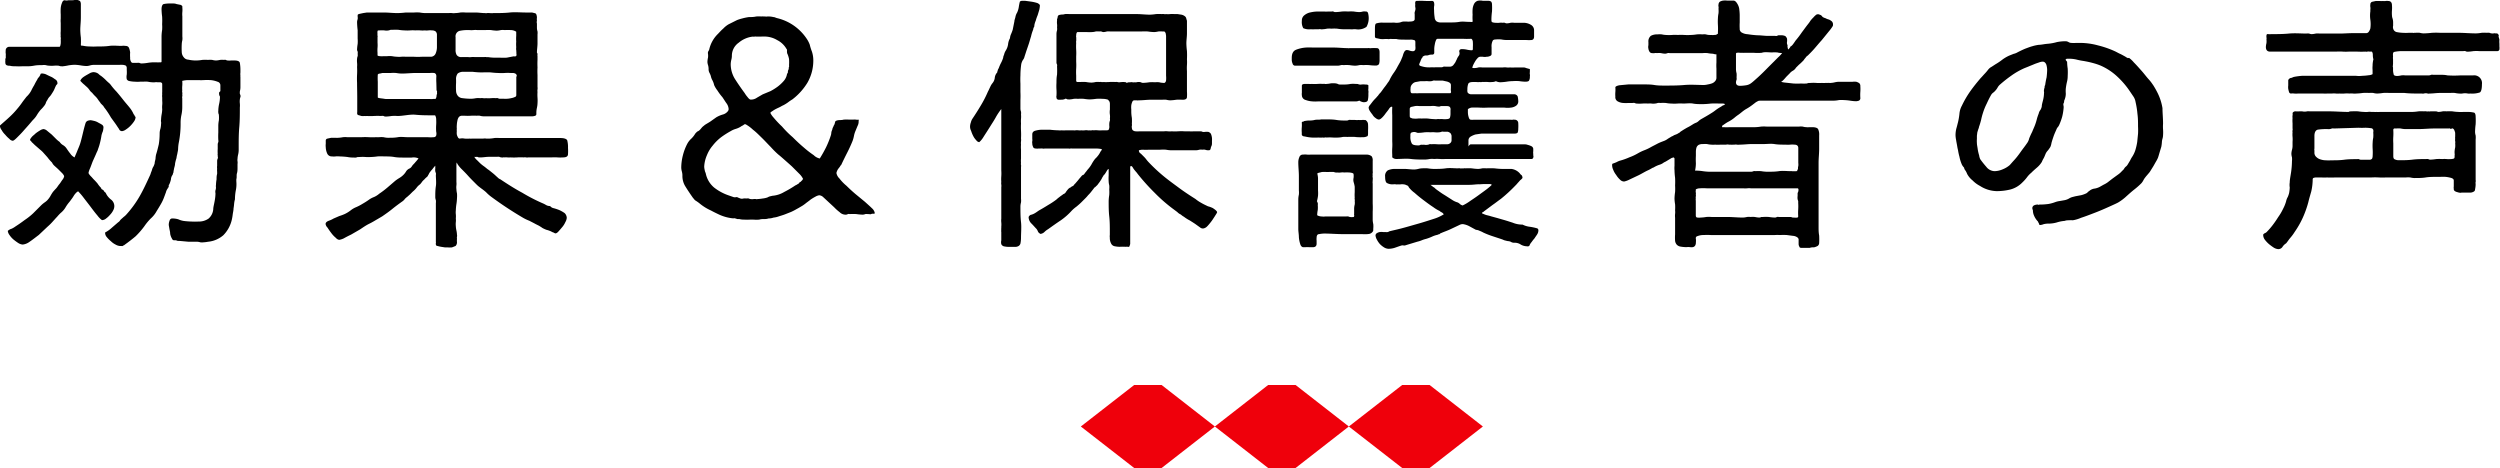
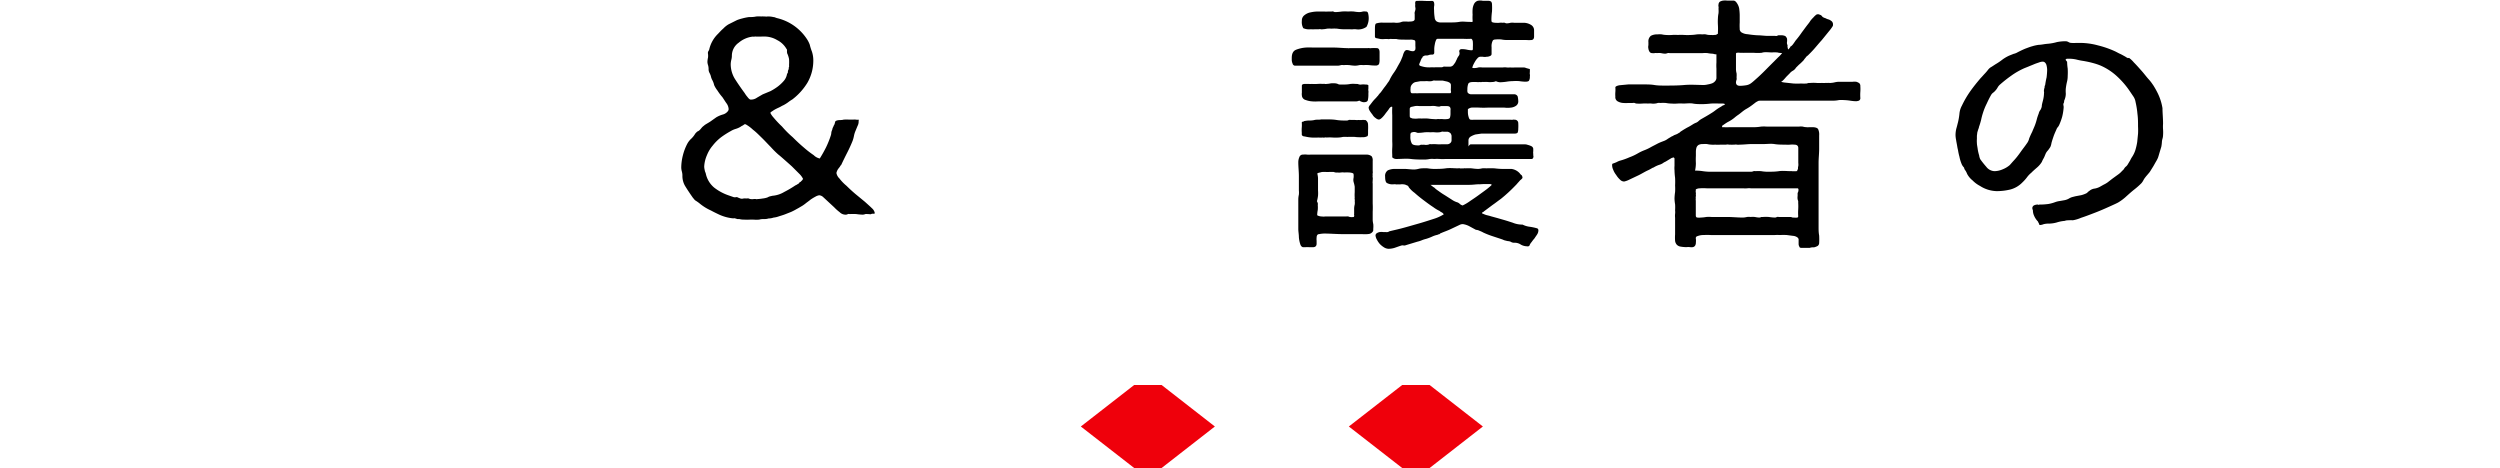
<svg xmlns="http://www.w3.org/2000/svg" viewBox="0 0 301.76 56.49">
  <defs>
    <style>.cls-1{fill:#ef000b;}</style>
  </defs>
  <title>アセット 1</title>
  <g id="レイヤー_2" data-name="レイヤー 2">
    <g id="レイヤー_1-2" data-name="レイヤー 1">
-       <path d="M0,15.15c.36-.33.76-.66,1.12-1a9.88,9.88,0,0,0,1-1.06c.2-.23.4-.5.56-.73s.33-.43.5-.66a3.53,3.53,0,0,0,.33-.36,2.74,2.74,0,0,0,.26-.4,6.5,6.5,0,0,1,.36-.66,6.71,6.71,0,0,1,.36-.66.79.79,0,0,1,.2-.3A1.34,1.34,0,0,0,4.88,9c0-.1.07-.13.23-.13a1.5,1.5,0,0,1,.43.1c.2.1.4.2.63.3s.36.23.53.33a.51.51,0,0,1,.23.36c0,.1,0,.13,0,.17l-.13.13c-.1.17-.17.36-.26.56s-.23.4-.33.56-.17.23-.26.33a1.36,1.36,0,0,0-.23.36,1.12,1.12,0,0,0-.2.4,1.35,1.35,0,0,1-.23.36,3.34,3.34,0,0,1-.36.4,4.36,4.36,0,0,0-.46.63,2.84,2.84,0,0,1-.46.59c-.1.1-.23.26-.46.53s-.5.56-.76.86-.53.56-.76.79-.4.36-.5.36a.63.63,0,0,1-.4-.23,3.48,3.48,0,0,1-.5-.5,2.29,2.29,0,0,1-.43-.56A1,1,0,0,1,0,15.28l0,0ZM22,9.8h0a3.37,3.37,0,0,1,0,.56,3.37,3.37,0,0,0,0,.56.49.49,0,0,0,0,.23.72.72,0,0,1,0,.26.49.49,0,0,1,0,.23.49.49,0,0,0,0,.23v1a4.45,4.45,0,0,1-.1,1,4.37,4.37,0,0,0-.1.92,11.68,11.68,0,0,1-.23,2.48,4.94,4.94,0,0,0-.07.66c0,.23-.07.43-.1.66a3.07,3.07,0,0,0-.1.5,4.66,4.66,0,0,0-.17.66c0,.23-.1.46-.13.66a3.59,3.59,0,0,0-.07.43.47.47,0,0,0-.07.2.73.73,0,0,1-.1.17,1.09,1.09,0,0,0-.13.46,3.06,3.06,0,0,1-.2.59.25.25,0,0,0-.07.13.2.2,0,0,1,0,.13c0,.07,0,.1-.07.13s0,.1-.07.13a1.39,1.39,0,0,0-.2.46c-.07.17-.13.36-.2.53a5,5,0,0,1-.4.86c-.17.3-.33.56-.5.83a3.33,3.33,0,0,1-.73.92,6.7,6.7,0,0,0-.76.92,9.7,9.7,0,0,1-1.06,1.22q-.59.5-1.29,1l-.13.1s-.1,0-.13.07a.25.25,0,0,1-.17,0h-.2a1.23,1.23,0,0,1-.5-.17,2.17,2.17,0,0,1-.56-.4,3.48,3.48,0,0,1-.5-.5.79.79,0,0,1-.2-.46l0-.1a3.74,3.74,0,0,0,.83-.59l.73-.63a.89.89,0,0,0,.2-.17.7.7,0,0,1,.13-.17c.1-.1.23-.2.33-.3a2.18,2.18,0,0,0,.3-.26,12.76,12.76,0,0,0,1.68-2.31c.43-.76.83-1.62,1.25-2.54l.1-.3a2.28,2.28,0,0,0,.1-.26,1.39,1.39,0,0,1,.2-.46,2.48,2.48,0,0,0,.13-.36c0-.17.07-.36.1-.53a3,3,0,0,1,.07-.53c.13-.4.23-.83.33-1.25a8.4,8.4,0,0,0,.1-1.29,1.89,1.89,0,0,1,.1-.59,2.88,2.88,0,0,0,.07-.56.72.72,0,0,0,0-.26.49.49,0,0,1,0-.23,4.44,4.44,0,0,1,.07-.66,3.65,3.65,0,0,0,.07-.63,2.48,2.48,0,0,1,0-.5,2.48,2.48,0,0,0,0-.5v-.4a1.6,1.6,0,0,1,0-.4,1.05,1.05,0,0,1,0-.26v-.86c0-.13,0-.23-.07-.26a.28.28,0,0,0-.2-.07H19a.91.91,0,0,0-.3,0,1.13,1.13,0,0,1-.33,0,2.87,2.87,0,0,1-.53-.07,3.42,3.42,0,0,0-.56,0h-.36a3.83,3.83,0,0,1-.63,0,3.3,3.3,0,0,1-.63-.07.44.44,0,0,1-.36-.23,1.34,1.34,0,0,1,0-.56,3.79,3.79,0,0,0,0-.56V8.19a.44.44,0,0,0-.1-.26,1,1,0,0,0-.36-.1,2.83,2.83,0,0,0-.43,0h-2c-.36,0-.76,0-1.12,0a1.7,1.7,0,0,0-.43.07,1.64,1.64,0,0,1-.4.07,4.9,4.9,0,0,1-.69-.07A5,5,0,0,0,9,7.82a5.44,5.44,0,0,0-.73.07A5.37,5.37,0,0,1,7.59,8a.2.2,0,0,1-.13,0H7.33l-.26-.07a3.43,3.43,0,0,0-.56,0,3.37,3.37,0,0,1-.56,0,1.69,1.69,0,0,1-.43-.07,1.73,1.73,0,0,0-.43,0c-.3,0-.63,0-1,.07S3.47,8,3.17,8h-.5a6.17,6.17,0,0,1-.76,0c-.26,0-.5,0-.73-.07a.74.74,0,0,1-.4-.07.3.3,0,0,1-.13-.26.91.91,0,0,1,0-.3A.47.47,0,0,1,.69,7a.49.49,0,0,0,0-.23,1.12,1.12,0,0,0,0-.33.91.91,0,0,1,0-.3.43.43,0,0,1,.4-.49H7.16c.1,0,.13-.13.17-.4a3.75,3.75,0,0,0,0-.49.72.72,0,0,0,0-.26.49.49,0,0,1,0-.23,2.48,2.48,0,0,1,0-.5v-1a2.82,2.82,0,0,1,0-.53v-.5a6.06,6.06,0,0,1,0-.76A2.15,2.15,0,0,1,7.49.33c.07-.2.17-.3.33-.3a.74.74,0,0,0,.43,0h.4A1.48,1.48,0,0,0,9,0h.36a1.19,1.19,0,0,1,.3.13.71.71,0,0,1,.1.4c0,.49,0,1,0,1.55s-.07,1.06-.07,1.55a8,8,0,0,0,.07.89,8.6,8.6,0,0,1,0,.92s0,.07.1.07a.12.12,0,0,0,.1,0,4.1,4.1,0,0,0,.89.1,7.53,7.53,0,0,0,.86,0c.5,0,1,0,1.49-.07s1,0,1.45,0a1.89,1.89,0,0,1,.5,0c.23,0,.36.1.43.26a2.41,2.41,0,0,1,.13.53,3.76,3.76,0,0,0,0,.63.84.84,0,0,0,.13.53.26.26,0,0,0,.23.1h.26s.13,0,.23,0a.72.72,0,0,1,.26,0,.63.63,0,0,0,.26.07,5.44,5.44,0,0,0,.73-.07,5.37,5.37,0,0,1,.73-.07h.36a1.14,1.14,0,0,0,.33,0h.2s.07,0,.07-.1c0-.5,0-1,0-1.55s0-1,0-1.52a5.37,5.37,0,0,1,.07-.73,4.84,4.84,0,0,0,0-.69,8.6,8.6,0,0,0,0-.92,8,8,0,0,1-.07-.89c0-.36.1-.59.26-.63a3.48,3.48,0,0,1,.69-.07h.36c.17,0,.33,0,.5.07l.5.1c.13.07.2.13.2.2v.13a2.82,2.82,0,0,1,0,.53,2.82,2.82,0,0,0,0,.53c0,.4,0,.79,0,1.19s0,.83,0,1.22a2,2,0,0,1,0,.46,2.21,2.21,0,0,0-.07.46,9,9,0,0,0,0,1,1,1,0,0,0,.23.59.72.72,0,0,0,.56.3,4.1,4.1,0,0,0,1,.1,4.9,4.9,0,0,0,.69-.07,4.91,4.91,0,0,1,.69,0,2.52,2.52,0,0,1,.5,0,2,2,0,0,0,.46.07,2.53,2.53,0,0,0,.5-.07,2,2,0,0,1,.46,0,.49.49,0,0,1,.23,0,.47.47,0,0,0,.2.07,2,2,0,0,0,.43,0h.4c.4,0,.63.1.66.3a4.72,4.72,0,0,1,.07.79v.36a1.6,1.6,0,0,0,0,.4.12.12,0,0,0,0,.1c0,.07,0,.1,0,.13v1.19a1.88,1.88,0,0,1-.07.46v.13a.2.2,0,0,0,0,.13,1.29,1.29,0,0,0,.07.2.49.49,0,0,1,0,.23,1,1,0,0,0-.07.3,2,2,0,0,0,0,.46,2.48,2.48,0,0,1,0,.5c0,.79,0,1.58-.07,2.38s-.07,1.58-.07,2.41c0,0,0,.1,0,.2s0,.17,0,.2a2.53,2.53,0,0,1-.07.5,2.53,2.53,0,0,0-.07.5.91.91,0,0,0,0,.3,1.11,1.11,0,0,1,0,.33v.43c0,.23,0,.46-.07.69s0,.5-.07.69a2.67,2.67,0,0,0,0,.33,3.7,3.7,0,0,1-.07,1.06,5.77,5.77,0,0,0-.1,1.06,2.93,2.93,0,0,0-.1.53,5.25,5.25,0,0,1-.07.56c0,.23-.07.5-.1.73a5.57,5.57,0,0,1-.13.73,3.91,3.91,0,0,1-1,1.78,3.28,3.28,0,0,1-1.85.79,4.19,4.19,0,0,1-.56.07,1.49,1.49,0,0,1-.36,0,1.71,1.71,0,0,0-.36-.07c-.3,0-.66,0-1.06,0l-1.09-.1c-.17,0-.3,0-.4-.07A1.73,1.73,0,0,0,21,29c-.1,0-.2-.07-.26-.23a1.62,1.62,0,0,1-.2-.56c0-.23-.07-.43-.1-.63s-.07-.36-.07-.46a1.33,1.33,0,0,1,.1-.49.33.33,0,0,1,.36-.26,2.5,2.5,0,0,1,.69.1,2.51,2.51,0,0,0,.66.2,8.64,8.64,0,0,0,.92.07,7.42,7.42,0,0,0,.86,0,2,2,0,0,0,1.22-.36,1.67,1.67,0,0,0,.56-1.12c0-.26.1-.59.17-1a5.25,5.25,0,0,0,.1-.92A1,1,0,0,1,26,23a1.18,1.18,0,0,0,.07-.36,1.11,1.11,0,0,1,0-.33,4.57,4.57,0,0,1,.07-.66c0-.23,0-.43.07-.66v-.26a1.47,1.47,0,0,1,0-.36,1.23,1.23,0,0,1,0-.36V19.6c0-.1,0-.17,0-.2a.77.77,0,0,1,.07-.26.36.36,0,0,0,0-.26v-.17a.25.25,0,0,1,0-.17,3.37,3.37,0,0,1,0-.56v-.56a.62.62,0,0,1,.07-.26.66.66,0,0,0,0-.26,8.23,8.23,0,0,1,0-.89v-.86a3.63,3.63,0,0,1,.07-.63,3.77,3.77,0,0,0,0-.63s0-.1-.07-.23v-.13a.12.12,0,0,1,0-.1,4.07,4.07,0,0,1,.1-.89,4.07,4.07,0,0,0,.1-.89.54.54,0,0,1-.1-.3.12.12,0,0,1,0-.1v-.1L26.6,11V10.3a.44.44,0,0,0-.33-.43,3,3,0,0,0-.83-.2,8.1,8.1,0,0,0-.89,0,4.63,4.63,0,0,1-.56,0s-.13,0-.23,0-.2,0-.23,0h-.76a2.89,2.89,0,0,0-.79.1ZM11.75,26c-.26-.3-.53-.66-.83-1.06s-.59-.76-.86-1.12-.5-.59-.63-.73a1.05,1.05,0,0,0-.26.2,2.06,2.06,0,0,0-.3.4,4.61,4.61,0,0,1-.3.43,3.25,3.25,0,0,1-.23.3,4.72,4.72,0,0,0-.46.66,2.55,2.55,0,0,1-.56.63,5.44,5.44,0,0,0-.43.46c-.17.17-.3.33-.46.5a6.59,6.59,0,0,1-.69.69l-1.06,1c-.4.3-.76.59-1.12.83a1.68,1.68,0,0,1-.83.33,1.23,1.23,0,0,1-.5-.17,6.74,6.74,0,0,1-.59-.43,2.62,2.62,0,0,1-.5-.56,1,1,0,0,1-.2-.49,1.13,1.13,0,0,1,.46-.26,2.71,2.71,0,0,0,.5-.3c.36-.23.73-.49,1.09-.76a7.77,7.77,0,0,0,1-.79l.5-.5.5-.5a3.6,3.6,0,0,1,.36-.3,2.33,2.33,0,0,0,.33-.26,2.74,2.74,0,0,0,.4-.53,4.73,4.73,0,0,1,.33-.53c.07-.07.17-.2.33-.36s.26-.36.43-.56.26-.4.4-.56a1,1,0,0,0,.17-.36c0-.1-.07-.2-.2-.36l-.46-.46c-.17-.17-.33-.3-.5-.46a1.2,1.2,0,0,1-.3-.4A5,5,0,0,1,5.74,19c-.17-.2-.36-.4-.56-.63a3.57,3.57,0,0,0-.33-.3l-.46-.4a5,5,0,0,1-.43-.4A.76.76,0,0,1,3.73,17c-.07,0-.1-.07-.1-.13s.07-.17.2-.33.3-.26.46-.43a5,5,0,0,1,.53-.36,1,1,0,0,1,.43-.17.8.8,0,0,1,.43.2l.56.46.53.53a3.12,3.12,0,0,0,.43.36,1.23,1.23,0,0,0,.43.4,1.32,1.32,0,0,1,.43.43c.07.1.2.3.43.59A1.36,1.36,0,0,0,9,19v0c.1-.26.23-.53.33-.79s.23-.53.33-.83.23-.83.33-1.25.2-.83.33-1.25a.47.47,0,0,1,.26-.3,1.2,1.2,0,0,1,.36-.07,3,3,0,0,1,.36.07,1.72,1.72,0,0,1,.53.2c.17.1.33.17.46.26a.4.4,0,0,1,.2.3,2.61,2.61,0,0,1-.07.5,2.81,2.81,0,0,0-.17.5,8,8,0,0,1-.17.86,6,6,0,0,1-.26.83c0,.1-.13.3-.23.56l-.4.89c-.13.33-.23.63-.33.86a2.64,2.64,0,0,0-.17.49.28.28,0,0,0,.07.2,2.09,2.09,0,0,0,.26.3c.1.1.2.23.3.33a6.51,6.51,0,0,1,.46.5,3,3,0,0,0,.43.53c0,.1.07.17.17.2a.4.4,0,0,1,.17.17.4.4,0,0,0,.17.17,1.45,1.45,0,0,1,.13.23,2.2,2.2,0,0,0,.59.66,1,1,0,0,1,.36.76,1.11,1.11,0,0,1-.13.5,2.17,2.17,0,0,1-.4.56,2.75,2.75,0,0,1-.46.43.79.79,0,0,1-.5.2C12.21,26.5,12,26.34,11.75,26Zm2.64-10.4c-.17-.23-.33-.5-.5-.73l-.5-.69a10,10,0,0,0-.69-1.06,2,2,0,0,1-.23-.33l-.3-.3c-.1-.17-.23-.3-.33-.46a2.23,2.23,0,0,0-.36-.43,3.92,3.92,0,0,1-.36-.4,1.39,1.39,0,0,1-.36-.4s-.1-.13-.2-.23-.23-.2-.36-.33a3,3,0,0,1-.33-.3c-.1-.1-.17-.17-.17-.2s.07-.17.2-.3.3-.23.46-.33l.53-.3a1.2,1.2,0,0,1,.36-.1,1,1,0,0,1,.63.2,1.63,1.63,0,0,0,.33.26,5.7,5.7,0,0,1,.5.43,5.45,5.45,0,0,0,.46.43,1.64,1.64,0,0,1,.26.3,7.81,7.81,0,0,0,.63.73c.26.3.53.63.82,1s.53.63.76.92a3.57,3.57,0,0,1,.46.73c0,.07.1.13.13.2a.31.31,0,0,0,.13.2v.1a1,1,0,0,1-.17.43,3.78,3.78,0,0,1-.46.56,3,3,0,0,1-.53.43,1,1,0,0,1-.46.2A.41.41,0,0,1,14.39,15.64Z" />
-       <path d="M52.21,20.4a5,5,0,0,0-.33.4.77.77,0,0,0-.1.17.74.74,0,0,1-.1.17.52.52,0,0,1-.2.26,1.92,1.92,0,0,0-.26.26,2,2,0,0,0-.26.26,2.32,2.32,0,0,1-.26.33,1.77,1.77,0,0,0-.43.43,3.06,3.06,0,0,1-.46.46l-.3.3c-.1.1-.23.2-.33.3a2.15,2.15,0,0,0-.3.26,1.26,1.26,0,0,1-.3.3q-.64.45-1.19.89c-.4.33-.83.63-1.25.92l-.56.33c-.3.17-.59.36-1,.56s-.73.43-1.12.69l-1.09.63c-.36.17-.66.33-.89.46a2.1,2.1,0,0,1-.53.17.63.63,0,0,1-.4-.23,3.22,3.22,0,0,1-.56-.59,7.88,7.88,0,0,1-.46-.66.77.77,0,0,1-.23-.43q0-.25.4-.4a3,3,0,0,0,.56-.26l.69-.3a5.85,5.85,0,0,0,.69-.26,4,4,0,0,0,.69-.43A2.7,2.7,0,0,1,43,25a5.66,5.66,0,0,0,.76-.4c.23-.13.5-.3.73-.46a2.58,2.58,0,0,1,.66-.36,2.53,2.53,0,0,0,.63-.4,10.67,10.67,0,0,0,1-.76l.92-.79a5.09,5.09,0,0,1,.53-.36,2.59,2.59,0,0,0,.5-.4,2.06,2.06,0,0,0,.3-.4.93.93,0,0,1,.33-.3.69.69,0,0,0,.33-.26,1.7,1.7,0,0,1,.17-.23,3,3,0,0,0,.3-.33c.1-.1.17-.2.26-.3a1,1,0,0,1,.1-.13,1.48,1.48,0,0,0-.83-.1c-.4,0-.69,0-.89,0-.43,0-.83,0-1.22-.07s-.79-.07-1.22-.07a6.43,6.43,0,0,0-.79,0,6.35,6.35,0,0,1-.79.07,4.25,4.25,0,0,1-.66,0,4.84,4.84,0,0,0-.69,0h-.13a.2.2,0,0,1-.13,0,.85.85,0,0,1-.23.07c-.33,0-.66,0-1-.07a9.92,9.92,0,0,0-1-.07,1.75,1.75,0,0,0-.43,0,1.74,1.74,0,0,1-.43,0,.59.59,0,0,1-.59-.36,2,2,0,0,1-.17-.76,1.6,1.6,0,0,1,0-.4v-.4a.24.24,0,0,1,.2-.23l.46-.1h.53a1.51,1.51,0,0,0,.33,0,3.72,3.72,0,0,0,.56-.07,2.82,2.82,0,0,1,.53,0h1.72a7.42,7.42,0,0,1,.86,0,7.51,7.51,0,0,0,.86,0c.1,0,.17,0,.2,0a.12.12,0,0,0,.1,0h.1a2.82,2.82,0,0,1,.53,0,2.57,2.57,0,0,0,.5.07c.43,0,.83,0,1.22-.07s.79,0,1.22,0h1.19c.4,0,.79,0,1.19,0a4.22,4.22,0,0,0,.73,0c.17,0,.26-.1.3-.2a.93.93,0,0,0,0-.46,6.09,6.09,0,0,1,0-.86,5,5,0,0,0,0-.59,1,1,0,0,0-.13-.53h0s0,0-.07,0h-.17c-.69,0-1.42,0-2.11-.07S48.68,14,48,14a5.39,5.39,0,0,0-.73,0,5.37,5.37,0,0,1-.73.07A.47.47,0,0,1,46.3,14,.74.74,0,0,0,46,14a7.51,7.51,0,0,0-.86,0,7.43,7.43,0,0,1-.86,0,1.05,1.05,0,0,1-.26,0,1.62,1.62,0,0,1-.4,0l-.33-.1c-.1,0-.17-.1-.17-.17a.25.25,0,0,1,0-.17c0-.59,0-1.19,0-1.78S43.1,10.56,43.1,10a9.53,9.53,0,0,1,0-1,8.6,8.6,0,0,0,0-.92,2.48,2.48,0,0,0,0-.5,2.48,2.48,0,0,1,0-.5,1,1,0,0,1,.07-.3.64.64,0,0,0,0-.26.91.91,0,0,0,0-.3A.48.48,0,0,1,43.1,6a4.89,4.89,0,0,1,.07-.69,4.19,4.19,0,0,0,0-.66c0-.33,0-.66,0-1a9.92,9.92,0,0,1-.07-1,1.17,1.17,0,0,1,.07-.33.91.91,0,0,0,0-.3s0-.07,0-.17.07-.13.2-.17l.46-.1.46-.07h.33c.56,0,1.12,0,1.68,0s1.12.07,1.68.07a9.92,9.92,0,0,0,1-.07c.33,0,.66,0,1,0a4.92,4.92,0,0,1,.69,0,4,4,0,0,0,.66.07c.5,0,1,0,1.42,0s.92,0,1.42,0a1.6,1.6,0,0,1,.4,0,1.25,1.25,0,0,0,.36,0,3.64,3.64,0,0,0,.63-.07,3.82,3.82,0,0,1,.63,0c.4,0,.79,0,1.19,0s.76.07,1.16.07a.73.73,0,0,0,.26,0,.49.49,0,0,1,.23,0h.13a.12.12,0,0,0,.1,0,.65.65,0,0,0,.26,0c.69,0,1.35,0,2-.07s1.32,0,2,0h.53a1,1,0,0,1,.43.07.26.26,0,0,1,.26.17,1.18,1.18,0,0,1,.07.36,1.6,1.6,0,0,0,0,.4.54.54,0,0,0,0,.33v.23c0,.13,0,.23,0,.26a1.52,1.52,0,0,0,.07.46,1.51,1.51,0,0,1,0,.36c0,.36,0,.73,0,1.09s-.07.76-.07,1.12a.28.28,0,0,1,.07.2.64.64,0,0,0,0,.23v.43a8.91,8.91,0,0,0,0,.92,8.55,8.55,0,0,0,0,.92V10.5a.94.94,0,0,1,0,.3.91.91,0,0,0,0,.3,4.84,4.84,0,0,0,0,.69,5,5,0,0,1,0,.69,2.87,2.87,0,0,1-.07.53,2.89,2.89,0,0,0-.07.56s0,.07,0,.17a.22.22,0,0,1-.13.23,1.19,1.19,0,0,1-.33.07s-.13,0-.26,0H58.35a1.67,1.67,0,0,1-.43-.07,1.62,1.62,0,0,0-.4,0,4.92,4.92,0,0,0-.69,0,5.32,5.32,0,0,1-.73,0h-.36a.47.47,0,0,0-.36.17,1,1,0,0,0-.17.43,2.87,2.87,0,0,0-.07.53,2.24,2.24,0,0,0,0,.43,1.16,1.16,0,0,0,0,.3,1.6,1.6,0,0,0,0,.4,1,1,0,0,0,.13.33.25.25,0,0,0,.23.17,1.46,1.46,0,0,1,.59,0,4.46,4.46,0,0,0,.59,0,2,2,0,0,0,.3,0h1.35a.83.83,0,0,1,.36,0h.36a4.54,4.54,0,0,0,.63-.07,3.57,3.57,0,0,1,.59,0h7.36c.46,0,.73.1.83.26a3.1,3.1,0,0,1,.1.92,5.73,5.73,0,0,1,0,.76q0,.4-.59.4a4.91,4.91,0,0,1-.69,0,4.86,4.86,0,0,0-.69,0c-.5,0-1,0-1.42,0s-.92,0-1.42,0a.65.65,0,0,1-.26,0,.64.64,0,0,0-.26,0,6.34,6.34,0,0,0-.79,0,6.67,6.67,0,0,1-.82,0,1.49,1.49,0,0,1-.36,0,1.47,1.47,0,0,0-.36,0,.36.36,0,0,0-.17,0,.42.42,0,0,1-.2,0,.62.62,0,0,1-.26-.07.74.74,0,0,0-.26,0c-.3,0-.63,0-1,0s-.66.07-1,.07c-.1,0-.2,0-.23,0a.48.48,0,0,0-.23-.07.92.92,0,0,1-.3,0,1.45,1.45,0,0,0,.33.4l.36.36a4.14,4.14,0,0,0,.5.4c.23.17.36.3.46.36s.43.33.63.49.36.33.56.5a.78.78,0,0,0,.3.2l.3.2c.76.5,1.55,1,2.34,1.42a20.93,20.93,0,0,0,2.41,1.25,3,3,0,0,1,.46.23.93.93,0,0,0,.5.13.73.73,0,0,0,.43.26,5.66,5.66,0,0,1,.69.23,3.91,3.91,0,0,1,.63.36.83.83,0,0,1,.26.59,1.22,1.22,0,0,1-.17.5,2.49,2.49,0,0,1-.4.63c-.17.2-.3.36-.46.53s-.26.2-.36.2a1.9,1.9,0,0,1-.26-.13c-.1,0-.2-.1-.3-.13a2.89,2.89,0,0,0-.5-.17,3.36,3.36,0,0,1-.5-.23c-.13-.1-.26-.17-.4-.26l-.4-.2c-.23-.13-.5-.26-.76-.4a5.39,5.39,0,0,1-.76-.36,43.81,43.81,0,0,1-3.89-2.57,4.78,4.78,0,0,1-.59-.53,7.32,7.32,0,0,0-.59-.46l-.26-.2c-.17-.13-.36-.33-.59-.56s-.5-.5-.73-.76-.5-.53-.73-.76a3.81,3.81,0,0,1-.53-.63s0-.07-.07-.1,0-.07-.07-.1v1.15c0,.4,0,.79,0,1.19a1.79,1.79,0,0,1,0,.43,1.73,1.73,0,0,0,0,.43,3,3,0,0,0,.07.53,3.37,3.37,0,0,1,0,.56,5.53,5.53,0,0,1-.07.73,6.4,6.4,0,0,0-.07.76,2,2,0,0,0,0,.46,2.48,2.48,0,0,1,0,.5,2.16,2.16,0,0,1,0,.46,2.16,2.16,0,0,0,0,.46,2.87,2.87,0,0,0,.07.53,3,3,0,0,1,.07.53.49.49,0,0,1,0,.23.5.5,0,0,0,0,.23,2.39,2.39,0,0,0,0,.46.63.63,0,0,1-.17.43l-.43.17a2.37,2.37,0,0,1-.53,0h-.33l-.46-.07a4.13,4.13,0,0,1-.43-.1c-.13,0-.2-.1-.2-.2a.2.2,0,0,1,0-.13.2.2,0,0,0,0-.13V24.52a1.47,1.47,0,0,0,0-.36,1.17,1.17,0,0,1-.07-.33c0-.43,0-.89.07-1.35s0-.92,0-1.35a.64.64,0,0,0,0-.26.48.48,0,0,1-.07-.23.72.72,0,0,1,0-.26V20A3.32,3.32,0,0,0,52.21,20.4Zm.33-16.63a.7.7,0,0,0-.4-.1,1.74,1.74,0,0,0-.43,0,1.75,1.75,0,0,1-.43,0,3,3,0,0,1-.56,0,3.57,3.57,0,0,0-.59,0,3.77,3.77,0,0,0-.63,0,4.46,4.46,0,0,1-.66,0,5.36,5.36,0,0,1-.73-.07,5.4,5.4,0,0,0-.73,0h-.23a2.19,2.19,0,0,1-.23.07,1.43,1.43,0,0,1-.53,0,3.42,3.42,0,0,0-.56,0c-.17,0-.26,0-.26.1a1,1,0,0,0,0,.33.42.42,0,0,0,0,.2.42.42,0,0,1,0,.2v.66a3.56,3.56,0,0,1,0,.59,3.77,3.77,0,0,0,0,.63c0,.17,0,.26,0,.3s.13.1.3.1a2,2,0,0,0,.43,0h.43a3.56,3.56,0,0,1,.59,0,3.68,3.68,0,0,0,.59.07,2.82,2.82,0,0,0,.53,0,2.52,2.52,0,0,1,.5,0c.33,0,.66,0,1,0a8.93,8.93,0,0,0,1,0h1a.64.64,0,0,0,.63-.36,2,2,0,0,0,.17-.76V4.16A.54.54,0,0,0,52.54,3.76ZM52.67,10a6.32,6.32,0,0,1,0-.79c0-.23-.1-.36-.26-.4a3,3,0,0,0-.53,0c-.56,0-1.12,0-1.68,0s-1.16.07-1.72.07a4.5,4.5,0,0,1-.66-.07,4.4,4.4,0,0,0-.66,0h-1l-.3.07c-.17,0-.26.1-.26.13a7.41,7.41,0,0,0,0,.86v1.88c0,.07.2.1.46.13s.43.07.53.07c.5,0,1,0,1.45,0s1,0,1.45,0,.79,0,1.19,0,.79,0,1.22,0a1.14,1.14,0,0,0,.33,0,1.11,1.11,0,0,1,.33,0,.64.64,0,0,0,.13-.33c0-.17.07-.3.07-.33a.42.42,0,0,1,0-.2.48.48,0,0,0-.07-.2Zm9.64-4.32a4.18,4.18,0,0,1,0-.66,4.84,4.84,0,0,1,0-.69v-.5a1.19,1.19,0,0,0-.66-.2,6.76,6.76,0,0,0-.73,0,2,2,0,0,0-.46,0,2.53,2.53,0,0,1-.5.07,4.9,4.9,0,0,1-.69-.07,4.46,4.46,0,0,0-.66,0h-1a2,2,0,0,0-.46,0,2.48,2.48,0,0,1-.5,0s-.1,0-.2,0a4.48,4.48,0,0,0-1,.1.69.69,0,0,0-.46.76V6a1.18,1.18,0,0,0,.13.63.65.65,0,0,0,.59.26h.79a1.59,1.59,0,0,0,.4,0,1.63,1.63,0,0,1,.4,0h1.16a.65.65,0,0,1,.23,0,.42.42,0,0,0,.2,0,5.37,5.37,0,0,0,.73.07h.69a7.52,7.52,0,0,0,.86,0L62,6.8a.58.58,0,0,0,.2,0c.1,0,.13-.07.13-.1a.49.49,0,0,0,0-.23V6.3a.2.2,0,0,1,0-.13A1.36,1.36,0,0,1,62.31,5.71Zm.07,3.53c0-.17-.07-.26-.13-.3a.73.73,0,0,0-.3-.1h-.3a5.39,5.39,0,0,0-.73,0,6.08,6.08,0,0,1-.76,0,8.77,8.77,0,0,1-.92-.07,9.87,9.87,0,0,0-1,0s-.07,0-.17,0a9.92,9.92,0,0,1-1-.07c-.36,0-.69,0-1.06,0a1.1,1.1,0,0,0-.76.2,1.1,1.1,0,0,0-.2.76V10a8.64,8.64,0,0,0,0,1,1,1,0,0,0,.23.59.82.82,0,0,0,.56.26,7.72,7.72,0,0,0,1.06.07,3.72,3.72,0,0,0,.56-.07,2.82,2.82,0,0,1,.53,0,1.12,1.12,0,0,1,.33,0,1.13,1.13,0,0,0,.33,0,4.25,4.25,0,0,0,.63,0,3.56,3.56,0,0,1,.59,0,.49.49,0,0,1,.23,0,.48.48,0,0,0,.23.07h.5a1.77,1.77,0,0,0,.36,0,2.53,2.53,0,0,0,.5-.07,1.62,1.62,0,0,0,.43-.13.24.24,0,0,0,.2-.23s0-.1,0-.2V9.24Z" />
      <path d="M104.94,25.84a.12.12,0,0,1-.1,0h-.13a.65.65,0,0,0-.26,0,1,1,0,0,1-.3.07,6.39,6.39,0,0,1-.79-.07,6.41,6.41,0,0,0-.79,0,.49.49,0,0,0-.23,0,.48.48,0,0,1-.23.07,1,1,0,0,1-.76-.3,5.26,5.26,0,0,1-.66-.59l-1.35-1.25a.79.79,0,0,0-.46-.2,1.31,1.31,0,0,0-.46.17,5.72,5.72,0,0,0-.59.36c-.2.17-.4.3-.56.43a4.55,4.55,0,0,1-.46.33c-.23.13-.43.26-.63.36a7.16,7.16,0,0,1-.69.36l-.76.3c-.26.1-.53.17-.79.26s-.4.1-.59.13a1.87,1.87,0,0,1-.59.1,1.38,1.38,0,0,1-.46.07c-.23,0-.43,0-.66.07a4.86,4.86,0,0,1-.69,0h-.46a5.46,5.46,0,0,1-.63,0,2.35,2.35,0,0,1-.63-.07H89l-.33-.1a1.13,1.13,0,0,1-.33,0,5.27,5.27,0,0,1-1.52-.43c-.36-.17-.69-.33-1-.5a6,6,0,0,1-1.42-.89,4.69,4.69,0,0,0-.43-.3.56.56,0,0,1-.2-.2,1.29,1.29,0,0,1-.17-.2c-.3-.43-.59-.86-.83-1.25a2.41,2.41,0,0,1-.4-1.42,1.93,1.93,0,0,0-.07-.46,1.93,1.93,0,0,1-.07-.46,6.15,6.15,0,0,1,.2-1.49,6.31,6.31,0,0,1,.53-1.39,2.31,2.31,0,0,1,.5-.63,2.84,2.84,0,0,0,.46-.59,2,2,0,0,1,.26-.26.78.78,0,0,0,.3-.2c.1-.1.17-.2.26-.3s.2-.17.3-.26.5-.3.73-.46l.69-.49a3.4,3.4,0,0,1,.76-.33,1.15,1.15,0,0,0,.63-.4.43.43,0,0,0,.1-.26,1.31,1.31,0,0,0-.23-.66c-.17-.23-.33-.5-.53-.79a6.15,6.15,0,0,1-.59-.79,3.12,3.12,0,0,1-.4-.66,2.29,2.29,0,0,0-.2-.56,1.71,1.71,0,0,1-.2-.53,2.07,2.07,0,0,0-.17-.4.91.91,0,0,1-.1-.43l0-.07a1.66,1.66,0,0,0-.07-.43,1.25,1.25,0,0,1-.07-.4,2.61,2.61,0,0,1,.07-.5,1.73,1.73,0,0,0,0-.43.72.72,0,0,1,0-.26A2.12,2.12,0,0,0,85.6,6a3.79,3.79,0,0,1,1.06-1.91c.17-.17.36-.4.63-.63a2.89,2.89,0,0,1,.66-.53l1-.5a4.81,4.81,0,0,1,.63-.2,6.08,6.08,0,0,1,.83-.17c.3,0,.56,0,.86-.07a5.1,5.1,0,0,1,.66,0,.48.48,0,0,1,.23,0s.1,0,.2,0a.73.73,0,0,0,.26,0h.23a2.53,2.53,0,0,1,.5.07c.17,0,.3.1.46.13a5.94,5.94,0,0,1,3.53,2.44,3.31,3.31,0,0,1,.4.76,6.16,6.16,0,0,0,.26.83,3.42,3.42,0,0,1,.17,1.09A5.35,5.35,0,0,1,97.45,10,7.38,7.38,0,0,1,95.64,12a5,5,0,0,0-.53.36,4.67,4.67,0,0,1-.53.33,2.88,2.88,0,0,0-.33.17c-.17.1-.36.17-.53.26a3.24,3.24,0,0,0-.5.3c-.17.1-.23.17-.23.2s.13.3.4.59a11.89,11.89,0,0,0,1,1.06,11.76,11.76,0,0,0,1.29,1.29c.46.46.92.89,1.35,1.25a11.89,11.89,0,0,0,1.19.92,1.43,1.43,0,0,0,.73.4,15.34,15.34,0,0,0,.76-1.35,11.17,11.17,0,0,0,.56-1.39,1.2,1.2,0,0,0,.07-.33,1,1,0,0,1,.07-.3,1.25,1.25,0,0,0,.07-.2c0-.1.1-.23.13-.33s.1-.17.13-.26a2.66,2.66,0,0,1,.07-.26c0-.1.17-.17.36-.2s.43,0,.66-.07a4.85,4.85,0,0,1,.69,0h.46a1.12,1.12,0,0,1,.33,0,1.11,1.11,0,0,0,.33,0,.25.25,0,0,1,0,.17,1.09,1.09,0,0,1-.13.59l-.26.63a2.83,2.83,0,0,0-.17.56,4,4,0,0,1-.16.59c-.2.5-.43,1-.66,1.45s-.5,1-.73,1.49a.36.36,0,0,0-.13.17c-.07.1-.13.17-.2.26a1.33,1.33,0,0,0-.17.3,1.35,1.35,0,0,0-.07.23,1.21,1.21,0,0,0,.36.66,5.36,5.36,0,0,0,.86.89q.5.5,1.09,1l1.12.92c.33.3.63.56.86.79a1,1,0,0,1,.33.53c0,.1,0,.13-.1.13h-.23C105.08,25.88,105,25.88,104.94,25.84ZM89.86,15s-.1.07-.17.13a1.49,1.49,0,0,0-.3.17,2.48,2.48,0,0,1-.59.26,2.47,2.47,0,0,0-.59.26,10.55,10.55,0,0,0-1.19.76,5.66,5.66,0,0,0-1,1,4.14,4.14,0,0,0-.69,1.15A4,4,0,0,0,85,20.1a1.93,1.93,0,0,0,.07.46c0,.13.1.26.13.43a3,3,0,0,0,1,1.65,5.94,5.94,0,0,0,1.68.92l.66.23a.57.57,0,0,0,.33,0,.53.53,0,0,1,.3.1,1.25,1.25,0,0,1,.2.07.62.62,0,0,0,.36,0,1.61,1.61,0,0,1,.36,0,.91.91,0,0,1,.3,0,.48.48,0,0,0,.23.07,1.11,1.11,0,0,0,.33,0,.92.92,0,0,1,.3,0,.25.25,0,0,0,.17,0,5.06,5.06,0,0,0,.63-.07,2.67,2.67,0,0,0,.59-.13,1.37,1.37,0,0,1,.3-.13l.3-.07a3.26,3.26,0,0,0,1.42-.46A12.32,12.32,0,0,0,96,22.38a1.37,1.37,0,0,0,.3-.17.4.4,0,0,0,.23-.23l.07,0,.07-.07.1-.1.1-.1s0-.07.07-.1a2.17,2.17,0,0,0-.46-.63l-.89-.89c-.33-.3-.66-.59-1-.89s-.53-.46-.66-.56a11.29,11.29,0,0,1-.89-.89c-.36-.36-.69-.73-1.06-1.09s-.73-.73-1.09-1A4.59,4.59,0,0,0,90,15ZM91.28,4.42a.42.42,0,0,0-.2,0,.65.65,0,0,1-.23,0,3.18,3.18,0,0,0-1.68.73,1.93,1.93,0,0,0-.83,1.62,1.94,1.94,0,0,1-.07.46,2.53,2.53,0,0,0-.07.5,3.4,3.4,0,0,0,.56,1.88c.36.56.73,1.09,1.12,1.62a3.3,3.3,0,0,0,.33.46c.17.23.3.33.4.33a1.22,1.22,0,0,0,.76-.23l.69-.4L93,11a6.64,6.64,0,0,0,.89-.56,4.79,4.79,0,0,0,.73-.69A1.67,1.67,0,0,0,95,8.91a.36.36,0,0,0,.1-.17c0-.1,0-.2.07-.33s0-.23.07-.33a.58.58,0,0,0,0-.2,5.56,5.56,0,0,0,0-.76A3,3,0,0,0,95,6.4l0-.13a.42.42,0,0,1,0-.2.25.25,0,0,0-.07-.17,2.68,2.68,0,0,0-1.12-1.06,3,3,0,0,0-1.49-.43Z" />
-       <path d="M120.25,14.06c-.23.43-.5.83-.76,1.25s-.53.83-.76,1.19a2.67,2.67,0,0,1-.53.66.51.51,0,0,1-.36-.23,1.91,1.91,0,0,1-.36-.5,3.55,3.55,0,0,1-.26-.63,1.1,1.1,0,0,1-.13-.5,1.49,1.49,0,0,1,.1-.53,1.39,1.39,0,0,1,.2-.46q.5-.74,1-1.58a13.58,13.58,0,0,0,.86-1.68c.1-.17.17-.36.26-.53a2,2,0,0,1,.3-.5,1.25,1.25,0,0,0,.26-.59,1.12,1.12,0,0,1,.3-.69.77.77,0,0,1,.07-.26c0-.1.1-.2.13-.3a4.79,4.79,0,0,1,.26-.59,3.57,3.57,0,0,0,.26-.63c0-.17.1-.3.13-.46a1.6,1.6,0,0,1,.2-.43,1.94,1.94,0,0,0,.26-.73,1.88,1.88,0,0,1,.23-.73,1.37,1.37,0,0,1,.13-.5c.1-.23.17-.43.2-.53l.1-.5.1-.5c0-.17.1-.36.13-.56a1.55,1.55,0,0,1,.2-.5,2.53,2.53,0,0,0,.2-.66,6,6,0,0,1,.13-.66.4.4,0,0,1,.3-.1,2.48,2.48,0,0,1,.36,0l.73.1a4.71,4.71,0,0,1,.73.17q.3.15.3.3a3.4,3.4,0,0,1-.07.5c-.07.23-.13.43-.2.66a5.2,5.2,0,0,0-.23.66,2.46,2.46,0,0,0-.17.56c0,.1,0,.17-.07.26a.77.77,0,0,0-.07.26,4.82,4.82,0,0,0-.26.83c-.1.3-.17.59-.26.86s-.17.5-.26.76-.17.53-.26.79a1,1,0,0,1-.2.43,1.57,1.57,0,0,0-.2.5,9.76,9.76,0,0,0-.1,1.35,9.54,9.54,0,0,0,0,1v1a10.2,10.2,0,0,1,0,1c0,.36,0,.69,0,1.06a1.17,1.17,0,0,0,.07.33,1.11,1.11,0,0,1,0,.33,2.82,2.82,0,0,1,0,.53,3.37,3.37,0,0,0,0,.56,8,8,0,0,0,0,.89,8.6,8.6,0,0,1,0,.92,1.23,1.23,0,0,1,0,.36,1.6,1.6,0,0,0,0,.4,3,3,0,0,0,0,.56v1.12a2.82,2.82,0,0,0,0,.53.49.49,0,0,0,0,.23.49.49,0,0,1,0,.23V24a1.73,1.73,0,0,1,0,.43,2.22,2.22,0,0,0-.07.46c0,.63,0,1.29.07,1.91s0,1.29,0,1.91a3.48,3.48,0,0,1-.07.69.53.53,0,0,1-.23.3.82.82,0,0,1-.43.1h-.69a2.89,2.89,0,0,1-.66-.07.48.48,0,0,1-.3-.26,1,1,0,0,1,0-.46v-1a.74.74,0,0,1,0-.26.43.43,0,0,1,0-.2v-.2a2.56,2.56,0,0,0,0-.5,2.16,2.16,0,0,1,0-.46c0-.63,0-1.29,0-1.91s0-1.25,0-1.88a1.15,1.15,0,0,0,0-.33.91.91,0,0,1,0-.3,4.84,4.84,0,0,1,0-.69,5,5,0,0,0,0-.69c0-.63,0-1.29,0-1.95s0-1.32,0-1.95,0-1.12,0-1.68,0-1.09,0-1.65v-.2A7.89,7.89,0,0,0,120.25,14.06Zm16.17,6v.13c0,.5,0,1,0,1.42s0,.92,0,1.42v3.2c0,1.06,0,2.11,0,3.2a.86.86,0,0,1-.07.23c0,.1-.1.17-.2.13a1.15,1.15,0,0,0-.3,0,4.92,4.92,0,0,0-.69,0,3.3,3.3,0,0,1-.63-.07.59.59,0,0,1-.4-.3,1.39,1.39,0,0,1-.17-.73,1.11,1.11,0,0,1,0-.33v-.36c0-.63,0-1.25-.07-1.88s-.07-1.22-.07-1.85a5.53,5.53,0,0,1,.07-.73,4.85,4.85,0,0,0,0-.69,2.48,2.48,0,0,0,0-.49,2,2,0,0,1-.07-.46,5.32,5.32,0,0,1,0-.73V20.4c-.07,0-.13.07-.23.23a3.77,3.77,0,0,1-.2.33.39.39,0,0,1-.17.17c0,.07-.1.17-.17.3a2.44,2.44,0,0,1-.23.4,3.43,3.43,0,0,1-.26.36,1,1,0,0,1-.23.26l-.13.13a.39.39,0,0,0-.17.16l-.36.46a3.71,3.71,0,0,1-.33.36,4,4,0,0,1-.36.4l-.46.46c-.17.17-.36.33-.56.5a4.75,4.75,0,0,0-.59.5,7.59,7.59,0,0,1-1.35,1.19c-.5.33-1,.69-1.52,1.06a2.1,2.1,0,0,0-.43.33.83.83,0,0,1-.46.23.17.17,0,0,1-.13-.07.45.45,0,0,1-.2-.23,1.33,1.33,0,0,0-.17-.3c-.17-.17-.36-.4-.59-.63a1.1,1.1,0,0,1-.36-.76c0-.1.07-.2.23-.3a1.67,1.67,0,0,0,.56-.23c.17-.1.33-.23.5-.33.36-.2.69-.4,1.06-.63a9.85,9.85,0,0,0,1-.66,3.33,3.33,0,0,1,.36-.3,3.42,3.42,0,0,1,.36-.26.51.51,0,0,1,.2-.13.7.7,0,0,0,.17-.13,2.88,2.88,0,0,1,.26-.36.9.9,0,0,1,.3-.26c.07,0,.13-.1.2-.13l.2-.1a1.65,1.65,0,0,1,.26-.3c.1-.13.23-.26.36-.43s.26-.3.36-.43a.48.48,0,0,1,.26-.17c.1-.1.17-.23.26-.33s.17-.23.26-.33a3.39,3.39,0,0,0,.43-.59,4.46,4.46,0,0,1,.33-.53,1.43,1.43,0,0,1,.23-.26,3.37,3.37,0,0,0,.3-.36,2.43,2.43,0,0,0,.23-.4A.52.52,0,0,0,133,18a4.17,4.17,0,0,0-.56-.07H129.4a.42.42,0,0,0-.2,0,.42.42,0,0,1-.2,0h-2.9a.64.64,0,0,1-.26,0,.64.64,0,0,0-.26,0h-.26a.73.73,0,0,1-.26,0c-.2,0-.33-.07-.36-.2a.91.91,0,0,1-.1-.43.64.64,0,0,1,0-.26.64.64,0,0,0,0-.26v-.56c0-.23.13-.4.43-.46a2.91,2.91,0,0,1,.66-.1c.36,0,.69,0,1.06,0a10.08,10.08,0,0,0,1,.07,1.88,1.88,0,0,0,.4,0,2.52,2.52,0,0,0,.5,0h.5c.13,0,.23,0,.26,0h.17a.49.49,0,0,0,.23,0,1.5,1.5,0,0,1,.36,0,1.47,1.47,0,0,0,.36,0,1.6,1.6,0,0,0,.4,0,1.25,1.25,0,0,1,.36,0,.49.49,0,0,0,.23,0,.74.74,0,0,0,.26,0,.48.48,0,0,1,.23,0,2.82,2.82,0,0,1,.53,0,2.52,2.52,0,0,0,.5,0h.43c.2,0,.33,0,.36-.1a.73.73,0,0,0,.07-.4,2.17,2.17,0,0,1,0-.36,1,1,0,0,1,.07-.3.64.64,0,0,0,0-.26,1.75,1.75,0,0,0,0-.46,2,2,0,0,1,0-.63v-.66a.71.71,0,0,0-.07-.33,2.57,2.57,0,0,0-.17-.2,2.13,2.13,0,0,0-.66-.1,5.55,5.55,0,0,0-.76,0,6.48,6.48,0,0,1-.79.07,5,5,0,0,1-.69-.07,5.32,5.32,0,0,0-.73,0,2.48,2.48,0,0,0-.5,0,2.57,2.57,0,0,1-.5.07.12.12,0,0,1-.1,0h-.13l-.23-.1a1,1,0,0,1-.56.13,1.47,1.47,0,0,1-.36,0,.27.27,0,0,1-.2-.3.25.25,0,0,1,0-.17,6.07,6.07,0,0,0,0-.76,6.32,6.32,0,0,1,0-.79c0-.3,0-.63.07-1a9.87,9.87,0,0,0,0-1,.49.49,0,0,0,0-.23.48.48,0,0,1-.07-.23V4.09a1.67,1.67,0,0,1,.07-.43,1.23,1.23,0,0,0,0-.36,1.6,1.6,0,0,0,0-.4,1.6,1.6,0,0,1,0-.4v-.2a.47.47,0,0,0,.07-.23.26.26,0,0,1,.07-.17c0-.07.13-.1.3-.13s.33,0,.5-.07a2.86,2.86,0,0,1,.53,0h3.47c1,0,2,0,3.1,0,.53,0,1.06,0,1.58,0s1.06.07,1.58.07a5.45,5.45,0,0,0,.73-.07,5.32,5.32,0,0,1,.73,0,.73.73,0,0,1,.26,0,.49.49,0,0,0,.23,0,2.52,2.52,0,0,0,.5,0,2.48,2.48,0,0,1,.5,0h.4l.46.07a1,1,0,0,1,.43.2.46.46,0,0,1,.17.33.84.84,0,0,1,.07.23v.3c0,.4,0,.79,0,1.19s-.07.83-.07,1.22a8.64,8.64,0,0,0,.07.92,9.55,9.55,0,0,1,0,1,4.84,4.84,0,0,1,0,.69,5.32,5.32,0,0,0,0,.73c0,.43,0,.83,0,1.22s0,.83,0,1.25a4.19,4.19,0,0,1,0,.66c0,.23-.2.33-.5.33,0,0,0,0-.07,0a5.32,5.32,0,0,0-.73,0,5.44,5.44,0,0,1-.73.07,2,2,0,0,1-.46-.07,2.48,2.48,0,0,0-.5,0c-.49,0-1,0-1.42,0s-.92.07-1.42.07a.49.49,0,0,1-.23,0h-.3a.25.25,0,0,0-.23.17,1.63,1.63,0,0,0-.13.43,2.56,2.56,0,0,0,0,.5v.33a4.89,4.89,0,0,0,.07.69,5.32,5.32,0,0,1,0,.73.49.49,0,0,1,0,.23.49.49,0,0,0,0,.23.62.62,0,0,0,.07.26.55.55,0,0,0,.4.17,1.73,1.73,0,0,0,.43,0c.5,0,1,0,1.49,0s1,0,1.49,0a2.2,2.2,0,0,1,.46,0,2.16,2.16,0,0,0,.46,0,6.32,6.32,0,0,0,.79,0,5.64,5.64,0,0,1,.76,0h.56a3.43,3.43,0,0,0,.56,0H145a.63.63,0,0,0,.43.07,2,2,0,0,1,.43,0,.61.61,0,0,1,.3.23,1.7,1.7,0,0,1,.13.83v.26c0,.13,0,.26-.07.4s-.07.23-.1.33a.21.21,0,0,1-.2.17h-.13a1.17,1.17,0,0,1-.33-.07,1.13,1.13,0,0,0-.33,0,1.25,1.25,0,0,0-.36,0,1.64,1.64,0,0,1-.4.07h-3a3.64,3.64,0,0,1-.63-.07,4.91,4.91,0,0,0-.69,0h-1.32a7.55,7.55,0,0,1-.83,0,1.85,1.85,0,0,0-.43.07l0,.07a.41.41,0,0,0,.23.33l.3.3a3.48,3.48,0,0,1,.33.36,3.67,3.67,0,0,0,.3.36,19.69,19.69,0,0,0,1.72,1.62c.63.53,1.29,1,1.95,1.49s1.32.92,2,1.35a4.13,4.13,0,0,0,.63.43,6.94,6.94,0,0,0,.69.36,1.12,1.12,0,0,0,.33.13,3.68,3.68,0,0,1,.43.17,3.55,3.55,0,0,1,.36.26c.1.1.17.17.17.26a1.51,1.51,0,0,1-.17.3c-.1.17-.23.36-.36.56s-.26.36-.4.53-.26.3-.33.36-.13.1-.2.13a.62.62,0,0,1-.26.07.53.53,0,0,1-.3-.1l-.5-.36c-.23-.17-.5-.33-.76-.5a4.65,4.65,0,0,1-.73-.46,1.62,1.62,0,0,1-.36-.26,1.25,1.25,0,0,1-.43-.3l-.4-.3a18.7,18.7,0,0,1-2.31-2,25.7,25.7,0,0,1-2-2.21,2.46,2.46,0,0,1-.17-.23c-.1-.1-.17-.2-.26-.3a2.08,2.08,0,0,1-.23-.33.86.86,0,0,0-.13-.17A.2.2,0,0,0,136.42,20.1Zm4.29-16a.41.41,0,0,0-.17-.26h-.23a2.52,2.52,0,0,0-.5,0,2.51,2.51,0,0,1-.49.07,5.39,5.39,0,0,1-.76-.07,6.41,6.41,0,0,0-.79,0H134a1.62,1.62,0,0,0-.4,0,1.65,1.65,0,0,1-.4.07.62.62,0,0,1-.26-.07.65.65,0,0,0-.26,0,1.76,1.76,0,0,0-.43,0,1.66,1.66,0,0,1-.43.07,3.76,3.76,0,0,1-.63,0h-1.12c-.1,0-.17.17-.17.43a.43.43,0,0,0,0,.2.42.42,0,0,1,0,.2.49.49,0,0,1,0,.23.74.74,0,0,0,0,.26,6.79,6.79,0,0,0,0,.83,6.32,6.32,0,0,1,0,.79v.63a6.59,6.59,0,0,1,0,.83,7.64,7.64,0,0,0,0,.86V9.8a.2.2,0,0,0,.2.1s.07,0,.07,0h.23a4.84,4.84,0,0,1,.69,0,4.11,4.11,0,0,0,.66.07,2.57,2.57,0,0,0,.5-.07,2.48,2.48,0,0,1,.5,0,.42.42,0,0,1,.2,0,.25.25,0,0,0,.17,0,6.15,6.15,0,0,0,.76,0,6.08,6.08,0,0,1,.76,0,.48.48,0,0,1,.23,0,.83.83,0,0,0,.46,0,.2.2,0,0,0,.13,0h.23a.2.2,0,0,0,.13,0L136,10l.23-.07a.2.2,0,0,0,.13,0h.1a.49.49,0,0,1,.23,0,.49.49,0,0,0,.23,0,.74.74,0,0,0,.26,0,1.06,1.06,0,0,1,.53,0A.48.48,0,0,0,138,10a5.44,5.44,0,0,0,.73-.07,4.86,4.86,0,0,1,.69,0,2.48,2.48,0,0,1,.5,0,2,2,0,0,0,.46.07.12.12,0,0,0,.1,0h.1a.41.41,0,0,0,.17-.3,3,3,0,0,0,0-.56V4.46A1.23,1.23,0,0,0,140.72,4.13Z" />
      <path d="M165.27,7.86a5.32,5.32,0,0,0-.73,0,2,2,0,0,0-.46,0,2.57,2.57,0,0,1-.5.07,5,5,0,0,1-.69-.07,5.31,5.31,0,0,0-.73,0,.91.91,0,0,0-.3,0,1.47,1.47,0,0,1-.43.07c-.5,0-1,0-1.55,0s-1.06,0-1.55,0h-1.42c-.17,0-.26,0-.3,0h-.26a.32.32,0,0,1-.33-.26,1.15,1.15,0,0,1-.1-.43V7c0-.53.17-.86.53-1a4,4,0,0,1,1.16-.26,6.68,6.68,0,0,1,.83,0h.83c.56,0,1.15,0,1.72,0s1.12.07,1.68.07a.49.49,0,0,0,.23,0s.1,0,.2,0h2a.42.42,0,0,1,.2,0,.42.42,0,0,0,.2,0,4.84,4.84,0,0,1,.69,0c.23,0,.33.2.33.5v1a1.46,1.46,0,0,1-.07.43.48.48,0,0,1-.43.17A5.44,5.44,0,0,1,165.27,7.86Zm-.17,20.4a6.48,6.48,0,0,1-.73,0c-.76,0-1.52,0-2.28,0s-1.52-.07-2.28-.07a3.61,3.61,0,0,0-.59.07c-.2,0-.3.17-.3.43a1.52,1.52,0,0,0,0,.36v.36c0,.3-.17.43-.46.43h-.43a2.2,2.2,0,0,0-.46,0s-.13,0-.26,0-.3-.13-.36-.36a3.53,3.53,0,0,1-.17-.86c0-.33-.07-.66-.07-1V27c0-.5,0-1,0-1.49s0-1,0-1.49a2.87,2.87,0,0,1,.07-.53,2.48,2.48,0,0,0,0-.5c0-.56,0-1.16,0-1.72s-.07-1.12-.07-1.68a1.53,1.53,0,0,1,.13-.63.44.44,0,0,1,.46-.3,2.16,2.16,0,0,1,.46,0,1.75,1.75,0,0,0,.43,0c.4,0,.79,0,1.19,0s.79,0,1.19,0h3.07c.1,0,.13,0,.17,0H165a1,1,0,0,1,.56.2.83.83,0,0,1,.13.56v1.25a.49.49,0,0,1,0,.23.74.74,0,0,0,0,.26.66.66,0,0,0,0,.26.91.91,0,0,1,0,.3v.1a.12.12,0,0,0,0,.1.5.5,0,0,0,0,.23c0,.4,0,.79,0,1.19s0,.79,0,1.22a9.87,9.87,0,0,1,0,1c0,.33,0,.66,0,1a2.53,2.53,0,0,0,.07.49,2.82,2.82,0,0,1,0,.53v.13a.2.2,0,0,0,0,.13A.69.69,0,0,1,165.1,28.25ZM163.35,3.53a1.59,1.59,0,0,1-.4,0h-.86a4.9,4.9,0,0,1-.69-.07,4.91,4.91,0,0,0-.69,0,2.87,2.87,0,0,0-.53,0,2.87,2.87,0,0,1-.53.07.48.48,0,0,1-.23,0,.49.49,0,0,0-.23,0h-.46a2.48,2.48,0,0,1-.5,0,1.75,1.75,0,0,1-.92-.13,1.5,1.5,0,0,1-.17-.89.79.79,0,0,1,.33-.69,1.63,1.63,0,0,1,.73-.33,4.1,4.1,0,0,1,.89-.1h.76a2.2,2.2,0,0,0,.46,0h.43a.42.42,0,0,1,.2,0,.48.48,0,0,0,.23.07,6.37,6.37,0,0,0,.79-.07,5.64,5.64,0,0,1,.76,0,4.92,4.92,0,0,1,.69,0,4.9,4.9,0,0,0,.69.07,1.64,1.64,0,0,0,.4-.07,1.14,1.14,0,0,1,.33,0,.26.26,0,0,1,.3.2,2.43,2.43,0,0,1,.07.4,2.13,2.13,0,0,1-.26,1.25,1.71,1.71,0,0,1-1.22.3A1.48,1.48,0,0,0,163.35,3.53Zm.26,13a9.87,9.87,0,0,0-1,0,2.82,2.82,0,0,0-.53,0,2.92,2.92,0,0,1-.53.07,4.84,4.84,0,0,1-.69,0,5.4,5.4,0,0,0-.73,0,.5.5,0,0,0-.23,0,.48.48,0,0,1-.23,0,3.88,3.88,0,0,1-.53,0,7.54,7.54,0,0,1-.86,0,4.93,4.93,0,0,1-.79-.13c-.23,0-.36-.13-.36-.23v-.23a3.88,3.88,0,0,1,0-.63,3.57,3.57,0,0,0,0-.59s0-.07.1-.1.13,0,.17-.07a4.7,4.7,0,0,1,.49-.07c.23,0,.5,0,.79-.07s.53,0,.79-.07h.56c.43,0,.86,0,1.29.07s.83.07,1.25.07a.48.48,0,0,0,.23-.07.64.64,0,0,1,.26,0h.5a2,2,0,0,0,.46,0,.64.64,0,0,0,.26,0,.2.2,0,0,0,.13,0h.26a.2.2,0,0,0,.13,0,.64.64,0,0,1,.33.56,5.87,5.87,0,0,1,0,.69V16c0,.26,0,.43-.13.46a1.07,1.07,0,0,1-.53.1C164.28,16.57,163.95,16.57,163.62,16.54Zm.46-4.39a.88.88,0,0,1-.4.1c-.66,0-1.32,0-1.95,0s-1.32,0-2,0h-.63a4.39,4.39,0,0,1-.66,0,2.81,2.81,0,0,1-.83-.17.6.6,0,0,1-.46-.59.72.72,0,0,1,0-.26v-.86c0-.17.13-.23.43-.23H158a1.12,1.12,0,0,0,.33,0,4.85,4.85,0,0,0,.69,0,4.85,4.85,0,0,1,.69,0,.41.41,0,0,1,.2,0,.42.42,0,0,0,.2,0,2.87,2.87,0,0,0,.53-.07,2.87,2.87,0,0,1,.53,0,1,1,0,0,1,.3.07.48.48,0,0,0,.23.07h.69a3.62,3.62,0,0,0,.63-.07,3.78,3.78,0,0,1,.63,0h.13a.12.12,0,0,0,.1,0,.72.72,0,0,0,.46.07,2,2,0,0,1,.43,0q.35,0,.4.1v.4a.64.64,0,0,0,0,.26.72.72,0,0,1,0,.26v.3a2.94,2.94,0,0,1-.07.59c-.07.17-.23.23-.53.23A1.35,1.35,0,0,1,164.08,12.15Zm-.69,9.8a1.06,1.06,0,0,1,0-.46,1.74,1.74,0,0,0,0-.46q0-.15-.5-.2a5.46,5.46,0,0,0-.63,0,1.35,1.35,0,0,0-.4,0,1.74,1.74,0,0,1-.43,0,.2.2,0,0,1-.13,0h-.13a.83.83,0,0,0-.23-.07h-.4a3.63,3.63,0,0,1-.59,0c-.23,0-.43,0-.59.07a1,1,0,0,0-.33.1.12.12,0,0,0,0,.1,2.53,2.53,0,0,1,.07.5V23a3.77,3.77,0,0,1,0,.63,4.78,4.78,0,0,1-.13.66,1.76,1.76,0,0,1,.1.23.64.64,0,0,1,0,.23,3.56,3.56,0,0,1,0,.59,3.62,3.62,0,0,0-.07.59c0,.07.07.1.17.13a1.23,1.23,0,0,0,.4.07,1.59,1.59,0,0,0,.4,0h2.54a.72.72,0,0,1,.26,0,.63.63,0,0,0,.26.07.81.81,0,0,0,.26,0c.1,0,.17,0,.17-.13a.2.2,0,0,0,0-.13.2.2,0,0,1,0-.13v-.66a2.21,2.21,0,0,1,.07-.46,1.73,1.73,0,0,0,0-.43.42.42,0,0,0,0-.2.42.42,0,0,1,0-.2,4.4,4.4,0,0,1,0-.66v-.66A3.58,3.58,0,0,0,163.38,21.95Zm14.09-4.52h1.32c.36,0,.76,0,1.12,0,.63,0,1.22,0,1.82,0h2.18c.17,0,.33,0,.5.07a1.92,1.92,0,0,1,.46.17.4.4,0,0,1,.2.3v.3a.91.91,0,0,0,0,.3v.2a.35.35,0,0,1,0,.26.21.21,0,0,1-.2.17c-.1,0-.13,0-.17,0h-.13c-1.25,0-2.48,0-3.7,0s-2.44,0-3.7,0h-2.71a4.18,4.18,0,0,1-.66,0,4.92,4.92,0,0,0-.69,0,2.87,2.87,0,0,0-.53,0,3.64,3.64,0,0,1-.56.07c-.56,0-1.16,0-1.72-.07s-1.15,0-1.72,0a.7.7,0,0,1-.53-.2v-.3a7.13,7.13,0,0,1,0-.83,6.32,6.32,0,0,0,0-.79V13.9a8.59,8.59,0,0,1,0-.92c0-.07,0-.1-.07-.1s-.2.07-.3.23-.26.36-.4.53a3.34,3.34,0,0,1-.43.53c-.17.17-.3.26-.43.26a.7.7,0,0,1-.36-.17,1.23,1.23,0,0,1-.4-.43,4,4,0,0,1-.33-.46.78.78,0,0,1-.13-.4.68.68,0,0,1,.17-.3l.33-.43a5,5,0,0,1,.4-.43,2.44,2.44,0,0,1,.23-.26,2.52,2.52,0,0,1,.33-.4c.13-.17.26-.36.43-.59a6.64,6.64,0,0,0,.43-.59,1.65,1.65,0,0,0,.26-.43,5.81,5.81,0,0,1,.46-.76,5.81,5.81,0,0,0,.46-.76l.26-.46a3.31,3.31,0,0,0,.23-.5,2.56,2.56,0,0,0,.17-.46,1.6,1.6,0,0,1,.2-.43c.1-.1.17-.13.23-.13a1.19,1.19,0,0,1,.36.07,1.18,1.18,0,0,0,.36.07.3.3,0,0,0,.33-.23,1.6,1.6,0,0,0,0-.4V5.18c0-.17,0-.3-.13-.33a1.41,1.41,0,0,0-.4-.07,7.71,7.71,0,0,1-.86,0c-.33,0-.63,0-.89-.07h-.56a.65.65,0,0,0-.26,0,.64.64,0,0,1-.26,0h-.33a2.81,2.81,0,0,1-.53,0l-.46-.1c-.13,0-.2-.1-.2-.2V3.7c0-.5,0-.76.13-.86a2.22,2.22,0,0,1,.89-.1h1a1.62,1.62,0,0,1,.4,0,1.6,1.6,0,0,0,.4,0,1.19,1.19,0,0,0,.33-.07,1,1,0,0,1,.3-.07h.4a1.25,1.25,0,0,0,.36,0c.4,0,.59-.1.59-.3V1.72a.72.72,0,0,1,0-.26,2.12,2.12,0,0,0,.07-.23.67.67,0,0,0,0-.36,1.12,1.12,0,0,1,0-.33.91.91,0,0,1,0-.3.18.18,0,0,1,.2-.13,8.59,8.59,0,0,1,.92,0,8.1,8.1,0,0,0,.89,0,.25.25,0,0,1,.26.23,1,1,0,0,1,0,.43,2.17,2.17,0,0,0,0,.46,5.56,5.56,0,0,0,.07.89.63.63,0,0,0,.23.46.94.94,0,0,0,.56.13h1c.4,0,.79,0,1.19-.07s.76,0,1.16,0h.1a.12.12,0,0,0,.1,0,.25.25,0,0,0,.17,0h.07s0-.1,0-.2a4.4,4.4,0,0,1,0-.66,4.4,4.4,0,0,1,0-.66,1.73,1.73,0,0,1,.2-.69.77.77,0,0,1,.4-.33A1.42,1.42,0,0,1,179,.1h.69a.54.54,0,0,1,.3.1.54.54,0,0,1,.1.3,8,8,0,0,1,0,.89,8.3,8.3,0,0,0-.07.89c0,.23,0,.36.1.4a1.23,1.23,0,0,0,.46.07,1.6,1.6,0,0,0,.4,0,1.62,1.62,0,0,1,.4,0,.74.74,0,0,1,.26,0,.47.47,0,0,0,.23.07,2.22,2.22,0,0,0,.46-.07,1.75,1.75,0,0,1,.43,0h1.19a1.73,1.73,0,0,1,.86.26.75.75,0,0,1,.36.63v.76c0,.26-.1.4-.3.43a4.18,4.18,0,0,1-.63,0h-2.41a3.64,3.64,0,0,1-.63-.07,3.81,3.81,0,0,0-.63,0c-.23,0-.36.07-.4.17a1.47,1.47,0,0,0-.13.76v.83a.25.25,0,0,1-.17.23.91.91,0,0,1-.43.1,1.08,1.08,0,0,1-.46,0h-.33a.46.46,0,0,0-.3.17,2.06,2.06,0,0,0-.3.4c-.1.17-.17.3-.23.43a1,1,0,0,0-.1.36s.07,0,.13,0a.36.36,0,0,0,.17,0,1.66,1.66,0,0,0,.43-.07,1.77,1.77,0,0,1,.43,0h2.54a1.75,1.75,0,0,1,.43,0,1.6,1.6,0,0,0,.4,0,4.4,4.4,0,0,0,.66,0h.89c.13,0,.26,0,.4.07l.36.1c.1,0,.13.1.1.17v.23a.64.64,0,0,0,0,.26.64.64,0,0,1,0,.26.92.92,0,0,1-.1.5c-.07.1-.23.13-.46.13a5.36,5.36,0,0,1-.73-.07,6.17,6.17,0,0,0-.76,0,5.39,5.39,0,0,0-.76.07,6.46,6.46,0,0,1-.79.07,1.36,1.36,0,0,1-.5-.13,1.05,1.05,0,0,1-.46.1,2.52,2.52,0,0,1-.5,0,2.48,2.48,0,0,0-.5,0,.49.49,0,0,0-.23,0,.73.73,0,0,1-.26,0,1.63,1.63,0,0,1-.4,0h-.4c-.33,0-.53.07-.59.23a1.94,1.94,0,0,0-.1.69.58.58,0,0,0,0,.2.28.28,0,0,0,.07.2.55.55,0,0,0,.4.16c.86,0,1.72,0,2.57,0s1.72,0,2.57,0a.46.46,0,0,1,.46.26,2.87,2.87,0,0,1,.07.53.64.64,0,0,1-.26.59,1.3,1.3,0,0,1-.63.23,3.18,3.18,0,0,1-.79,0h-2a9.87,9.87,0,0,1-1,0,9.87,9.87,0,0,0-1,0,1.34,1.34,0,0,0-.2.07.5.5,0,0,0-.2.13l0,.13v.17c0,.1,0,.3.07.56s.13.4.3.4a1.12,1.12,0,0,0,.33,0h.33c.69,0,1.39,0,2.08,0s1.39,0,2.08,0a.49.49,0,0,0,.23,0,.48.48,0,0,1,.23,0,.41.41,0,0,1,.43.4,5.85,5.85,0,0,1,0,.69,1.39,1.39,0,0,1-.07.46c-.07.1-.23.13-.46.13h-1c-.4,0-.79,0-1.19,0h-1.75l-.69.1a2.48,2.48,0,0,0-.59.26.53.53,0,0,0-.26.46v.73C177.38,17.46,177.44,17.46,177.48,17.43Zm6.9,12.31a1.57,1.57,0,0,1-.79-.2,1.32,1.32,0,0,0-.79-.23.76.76,0,0,1-.46-.13,1.2,1.2,0,0,0-.36-.07l-.4-.1-.23-.1-.3-.1-1-.33a10,10,0,0,1-1-.4,2.65,2.65,0,0,0-.43-.2,1.1,1.1,0,0,0-.46-.13l-.79-.43a2.38,2.38,0,0,0-.79-.26.88.88,0,0,0-.4.1l-1.12.53c-.36.17-.76.3-1.12.46-.07,0-.13.1-.2.13s-.13,0-.2.07a2.87,2.87,0,0,0-.69.23,6,6,0,0,1-.69.26,3.28,3.28,0,0,0-.53.17,3.23,3.23,0,0,1-.53.17l-.66.2-.66.2a1,1,0,0,1-.3.07.57.57,0,0,0-.33,0c-.23.07-.5.17-.76.26a2.48,2.48,0,0,1-.79.13,1.1,1.1,0,0,1-.53-.17,2.59,2.59,0,0,1-.5-.4,2.54,2.54,0,0,1-.36-.53,1.22,1.22,0,0,1-.17-.53.34.34,0,0,1,.17-.26,1,1,0,0,1,.33-.13,1.76,1.76,0,0,1,.43,0h.3a.58.58,0,0,0,.2,0c.1,0,.13,0,.17-.07.36-.1.86-.2,1.48-.36s1.29-.36,2-.56,1.32-.4,1.91-.59a5.15,5.15,0,0,0,1.25-.56.77.77,0,0,0-.23-.23.71.71,0,0,1-.26-.17A4.35,4.35,0,0,1,173,25c-.36-.23-.76-.53-1.16-.83s-.76-.59-1.09-.89a3.37,3.37,0,0,1-.69-.66.74.74,0,0,0-.1-.17.54.54,0,0,0-.2-.1.86.86,0,0,0-.36-.1,1.12,1.12,0,0,0-.33,0,1.13,1.13,0,0,1-.33,0,.65.65,0,0,1-.26,0,.91.91,0,0,0-.3,0,1.41,1.41,0,0,1-.79-.17c-.13-.1-.2-.33-.2-.76a.8.8,0,0,1,.33-.76,2,2,0,0,1,.82-.17c.36,0,.76,0,1.16,0s.79.07,1.19.07a2.53,2.53,0,0,0,.5-.07,2,2,0,0,1,.46-.07,4.85,4.85,0,0,1,.69,0,5,5,0,0,0,.69.07c.5,0,1,0,1.48-.07s1,0,1.49,0a.49.49,0,0,1,.23,0,.49.49,0,0,0,.23,0,.65.65,0,0,0,.23,0,.42.42,0,0,1,.2,0,6.06,6.06,0,0,1,.76,0,6.52,6.52,0,0,0,.76.07,2.56,2.56,0,0,0,.49-.07,2.48,2.48,0,0,1,.5,0,9.87,9.87,0,0,1,1,0,8.77,8.77,0,0,0,.92.07c.4,0,.76,0,1.12,0a1.64,1.64,0,0,1,1,.53.76.76,0,0,0,.23.23.56.56,0,0,1,.1.33,1,1,0,0,1-.26.26c-.1.1-.2.23-.3.33a3.59,3.59,0,0,1-.33.36A18.27,18.27,0,0,1,181.17,24c-.33.23-.66.5-1,.73l-1.06.79a.44.44,0,0,1-.13.1c-.07,0-.1.07-.1.1s.07.07.17.1a3.4,3.4,0,0,0,.33.13l.4.1.23.07.73.2.69.2c.36.1.76.23,1.16.36a3,3,0,0,0,1.19.23,2.57,2.57,0,0,0,.86.26,6.11,6.11,0,0,1,.82.17.25.25,0,0,1,.23.26.91.91,0,0,1-.13.46c-.1.17-.23.33-.33.5a4.41,4.41,0,0,0-.36.46,1.26,1.26,0,0,0-.26.43A.28.28,0,0,1,184.38,29.74Zm-9.24-19.11V10.3A.35.35,0,0,0,175,10a1.11,1.11,0,0,0-.4-.17l-.46-.1h-.92a.49.49,0,0,0-.23,0,.77.77,0,0,1-.26.07,1.49,1.49,0,0,1-.36,0,1.47,1.47,0,0,0-.36,0h-.56l-.56.1a.73.73,0,0,0-.43.26.7.7,0,0,0-.2.53,1.13,1.13,0,0,0,0,.3c0,.17.07.23.13.26a2,2,0,0,0,.43,0,1.77,1.77,0,0,0,.43,0c.63,0,1.29,0,1.91,0s1.29,0,1.91,0c0,0,.07-.07.07-.1a.12.12,0,0,0,0-.1A1.6,1.6,0,0,1,175.13,10.63Zm-.43,2.18H174s0,0-.07,0a1.27,1.27,0,0,1-.2.07,2.53,2.53,0,0,1-.5-.07,2.87,2.87,0,0,0-.53,0h-1.42a2.2,2.2,0,0,0-.46,0l-.46.1a.25.25,0,0,0-.2.26v.69c0,.2,0,.33.1.36s.17.1.36.1a2.48,2.48,0,0,0,.5,0,2,2,0,0,1,.46,0,6.31,6.31,0,0,1,.79,0,6.38,6.38,0,0,0,.79.07.92.92,0,0,0,.3,0,.64.64,0,0,1,.26,0,2.16,2.16,0,0,1,.46,0,1.63,1.63,0,0,0,.4,0c.23,0,.4-.07.43-.17a1.52,1.52,0,0,0,.07-.46v-.43C175.13,13,175,12.81,174.7,12.81Zm.4,3.3a.78.78,0,0,0-.36-.2h-.5a.49.49,0,0,0-.23,0,1,1,0,0,1-.3.07,2.52,2.52,0,0,1-.5,0,2.82,2.82,0,0,0-.53,0,5.32,5.32,0,0,0-.73,0,6.49,6.49,0,0,1-.76.07A.48.48,0,0,1,171,16a.77.77,0,0,0-.26-.07.91.91,0,0,0-.43.1.47.47,0,0,0-.07.2v.23a1.61,1.61,0,0,0,.17.86c.1.17.36.23.83.23a.48.48,0,0,0,.23-.07.41.41,0,0,1,.2,0,.91.91,0,0,1,.3,0,.92.92,0,0,0,.3,0,.62.62,0,0,0,.26-.07.49.49,0,0,1,.23,0,4.4,4.4,0,0,1,.66,0,3.76,3.76,0,0,0,.63,0h.59a.53.53,0,0,0,.4-.13.43.43,0,0,0,.17-.36v-.53A.71.71,0,0,0,175.1,16.11Zm1.62-11.42h-3.14a.25.25,0,0,0-.26.2,1.89,1.89,0,0,0-.13.46,3.27,3.27,0,0,0-.07.53v.36s0,.07,0,.13a.22.22,0,0,1-.2.23c-.17,0-.33,0-.5.07s-.36,0-.5.07-.23.1-.23.23a.35.35,0,0,0-.13.17,2.09,2.09,0,0,0-.13.33,1.17,1.17,0,0,0-.13.33c0,.1.1.16.26.2a3,3,0,0,0,.63.13,4.39,4.39,0,0,0,.66,0,2.77,2.77,0,0,0,.43,0H174a.48.48,0,0,0,.23-.07.65.65,0,0,1,.26,0H175a.58.58,0,0,0,.43-.2s.07-.1.17-.23.13-.26.23-.43a1.76,1.76,0,0,1,.23-.43.51.51,0,0,0,.1-.2.74.74,0,0,0,0-.26.22.22,0,0,1,0-.2c0-.1.1-.13.2-.17h.2a2.86,2.86,0,0,1,.53.07,2.89,2.89,0,0,0,.56.07c.1,0,.13-.07.13-.17s0-.13,0-.23a4.28,4.28,0,0,0,0-.56c0-.23-.1-.4-.2-.43A8.72,8.72,0,0,1,176.72,4.69Zm1.85,17.56c-.4,0-.79.07-1.19.07h-4.72l.23.17c.1.1.17.13.2.13a2.86,2.86,0,0,0,.53.43,8.31,8.31,0,0,0,.79.53l.83.53a2.39,2.39,0,0,0,.59.3.78.78,0,0,1,.36.2.79.79,0,0,0,.36.2,5.73,5.73,0,0,0,.79-.46c.33-.23.69-.46,1.06-.73s.69-.5,1-.73a7.54,7.54,0,0,0,.69-.59s-.1,0-.17-.07h-.2C179.36,22.21,179,22.21,178.57,22.25Z" />
      <path d="M207.87,15.35c.1,0,.13,0,.17,0a6.14,6.14,0,0,0,.76,0h.73c.4,0,.79,0,1.19,0s.79,0,1.15,0a5,5,0,0,0,.69-.07,4.85,4.85,0,0,1,.69,0h3.89a2.16,2.16,0,0,1,.46,0,1.68,1.68,0,0,0,.43.07,1.47,1.47,0,0,0,.36,0h.33c.36,0,.63.07.73.23a1.49,1.49,0,0,1,.13.76c0,.56,0,1.12,0,1.65s-.07,1.12-.07,1.68v7.76c0,.3,0,.63.07,1a8.59,8.59,0,0,1,0,.92.46.46,0,0,1-.17.33,1.65,1.65,0,0,1-.43.17c-.17,0-.36,0-.53.07h-.89c-.2,0-.33,0-.36-.13a.66.66,0,0,1-.1-.36V29a.35.35,0,0,0-.13-.33,1,1,0,0,0-.53-.2l-.76-.1a7.14,7.14,0,0,0-.83,0,5.25,5.25,0,0,0-.63,0c-.4,0-.79,0-1.16,0s-.79,0-1.19,0h-1.78c-.63,0-1.22,0-1.82,0h-1.78a6.69,6.69,0,0,0-.83,0,1.94,1.94,0,0,0-.76.13.25.25,0,0,0-.2.33,2,2,0,0,1,0,.43.71.71,0,0,1-.1.4.45.45,0,0,1-.26.17,1.22,1.22,0,0,1-.36,0,1.6,1.6,0,0,0-.4,0,4,4,0,0,1-.76-.07.77.77,0,0,1-.43-.23.85.85,0,0,1-.2-.46,5.82,5.82,0,0,1,0-.79v-2a2.16,2.16,0,0,1,0-.46,1.78,1.78,0,0,0,0-.43,5.48,5.48,0,0,0,0-.73,4.89,4.89,0,0,1-.07-.69,6.38,6.38,0,0,1,.07-.79,6.51,6.51,0,0,0,0-.79,8.85,8.85,0,0,0,0-.92,8.66,8.66,0,0,1-.07-.92,2.82,2.82,0,0,1,0-.53v-.89A.22.22,0,0,0,202,19l-.23.07-.33.2-.33.2a2,2,0,0,1-.26.13,1.62,1.62,0,0,1-.59.3,3.43,3.43,0,0,0-.69.33c-.1,0-.3.17-.66.33s-.73.4-1.12.59l-1.12.53a2.46,2.46,0,0,1-.63.23.69.69,0,0,1-.5-.23,2.62,2.62,0,0,1-.46-.56,2.38,2.38,0,0,1-.36-.63,1.36,1.36,0,0,1-.13-.53c0-.13,0-.2.13-.23a3.77,3.77,0,0,0,.43-.17,2.07,2.07,0,0,1,.4-.17,7.6,7.6,0,0,0,1.12-.4,6.2,6.2,0,0,0,1.06-.5,5.39,5.39,0,0,1,.76-.36,5.33,5.33,0,0,0,.76-.36c.23-.13.5-.26.76-.4s.5-.23.76-.33a1.82,1.82,0,0,0,.56-.3l.5-.3c.1,0,.17-.1.26-.13l.26-.1a1.33,1.33,0,0,0,.3-.17c.07,0,.13-.1.23-.17l.36-.23c.17-.1.33-.2.53-.3s.4-.23.56-.33a2.16,2.16,0,0,1,.4-.2,1,1,0,0,0,.33-.23,2,2,0,0,1,.33-.23c.4-.23.76-.43,1.12-.66a5,5,0,0,0,.53-.36,5.08,5.08,0,0,1,.53-.36,2.41,2.41,0,0,0,.36-.23.64.64,0,0,0,.3-.17.67.67,0,0,0-.36-.07h-.36a10.19,10.19,0,0,0-1,0,9.94,9.94,0,0,1-1,.07c-.4,0-.79,0-1.16-.07s-.79,0-1.19,0a4.84,4.84,0,0,0-.69,0,5.32,5.32,0,0,1-.73,0,4,4,0,0,1-.66-.07,4.91,4.91,0,0,0-.69,0,.93.93,0,0,0-.3,0,1.16,1.16,0,0,1-.33.07,1.35,1.35,0,0,1-.4,0,1.74,1.74,0,0,0-.43,0,4.84,4.84,0,0,0-.69,0,4.85,4.85,0,0,1-.69,0,.48.48,0,0,1-.23-.07.73.73,0,0,0-.26,0h-.53a3.41,3.41,0,0,1-.56,0,1.5,1.5,0,0,1-.66-.17.57.57,0,0,1-.33-.59,3.37,3.37,0,0,1,0-.56,3.48,3.48,0,0,0,0-.56c0-.1.17-.2.5-.26l1.06-.1c.4,0,.79,0,1.16,0h.73c.43,0,.83,0,1.25.07s.83.07,1.25.07c.79,0,1.58,0,2.38-.07s1.58,0,2.38,0a2.62,2.62,0,0,0,.46-.07,2.73,2.73,0,0,0,.5-.13.89.89,0,0,0,.4-.3.61.61,0,0,0,.13-.43V8.28a5.32,5.32,0,0,1,0-.73v-1l0,0a.12.12,0,0,1-.1,0H207a1.45,1.45,0,0,0-.33-.07,3.72,3.72,0,0,1-.56-.07,3.57,3.57,0,0,0-.59,0c-.69,0-1.35,0-2,0s-1.32,0-2,0a.49.49,0,0,0-.23,0,1,1,0,0,1-.3.07,2.53,2.53,0,0,1-.5-.07,2.52,2.52,0,0,0-.5,0,.65.65,0,0,0-.26,0,.9.9,0,0,1-.3,0,.36.36,0,0,1-.33-.17.94.94,0,0,1-.13-.36.93.93,0,0,1,0-.43V5.08a.86.86,0,0,1,.3-.76,1.58,1.58,0,0,1,.79-.17,2.82,2.82,0,0,1,.53,0,2.57,2.57,0,0,0,.5.07,5.32,5.32,0,0,0,.73,0,4.91,4.91,0,0,1,.69,0,6.41,6.41,0,0,1,.79,0,6.34,6.34,0,0,0,.79,0,5.44,5.44,0,0,0,.73-.07,4.85,4.85,0,0,1,.69,0,1.59,1.59,0,0,1,.4,0,1.48,1.48,0,0,0,.43.07.86.86,0,0,0,.23,0,1.13,1.13,0,0,0,.33,0c.1,0,.23,0,.33-.07s.13-.07.13-.1,0-.07,0-.17a7.42,7.42,0,0,0,0-.86,6.78,6.78,0,0,1,0-.82,3.61,3.61,0,0,1,.07-.59,3,3,0,0,0,0-.56.72.72,0,0,0,0-.26.49.49,0,0,1,0-.23.47.47,0,0,1,.17-.36,1.13,1.13,0,0,1,.4-.13,2.16,2.16,0,0,1,.46,0h.83a.59.59,0,0,1,.33.26,1.74,1.74,0,0,1,.3.66,6.4,6.4,0,0,1,.07.83v.89a6.08,6.08,0,0,0,0,.73.51.51,0,0,0,.2.46,1.57,1.57,0,0,0,.76.23,11.8,11.8,0,0,0,1.19.13c.43,0,.83.07,1.22.07h.89a.64.64,0,0,0,.26,0,.28.28,0,0,1,.2-.07h.23a1.13,1.13,0,0,1,.56.1.78.78,0,0,1,.2.3,1.6,1.6,0,0,1,0,.4.57.57,0,0,0,.07.4.49.49,0,0,0,0,.23.77.77,0,0,0,.07.26l.07,0a.77.77,0,0,1,.17-.23h0l0-.07a1.06,1.06,0,0,0,.36-.33c.13-.17.23-.33.3-.43a10.67,10.67,0,0,0,.76-1c.23-.3.46-.63.69-.92s.23-.3.33-.46a3.77,3.77,0,0,1,.36-.4,2,2,0,0,1,.26-.26.4.4,0,0,1,.3-.13h.07l.26.1a.56.56,0,0,1,.2.2.93.93,0,0,0,.36.17,1.66,1.66,0,0,0,.43.17,1.37,1.37,0,0,1,.36.23.53.53,0,0,1,.13.4V3a.12.12,0,0,0,0,.1,4.86,4.86,0,0,1-.5.69l-.86,1.06c-.33.36-.63.73-.92,1.06s-.53.56-.66.69a.86.86,0,0,1-.2.17.9.9,0,0,0-.17.2,1.82,1.82,0,0,0-.23.3l-.3.3c-.1.1-.23.2-.33.3l-.3.3a1,1,0,0,1-.36.36,1.33,1.33,0,0,0-.4.33l-.36.36c-.16.17-.26.3-.36.4l-.13.13a.71.71,0,0,0-.17.13,2.89,2.89,0,0,0,.56.1l.92.1a8.75,8.75,0,0,0,.92,0,5.64,5.64,0,0,0,.66,0l.26-.07a.2.2,0,0,0,.13,0h.1a4.84,4.84,0,0,1,.69,0,4.93,4.93,0,0,0,.69,0,1.63,1.63,0,0,0,.4,0h.36a.2.2,0,0,1,.13,0,.2.2,0,0,0,.13,0,2.57,2.57,0,0,0,.5-.07,2.53,2.53,0,0,1,.5-.07h1.68a1.76,1.76,0,0,1,.43,0,1.22,1.22,0,0,1,.36.17.45.45,0,0,1,.13.36,4.84,4.84,0,0,1,0,.69,5.32,5.32,0,0,0,0,.73.33.33,0,0,1-.17.33,1.44,1.44,0,0,1-.33.07,5.36,5.36,0,0,1-.73-.07,6.52,6.52,0,0,0-.76-.07,3.56,3.56,0,0,0-.59,0,3.69,3.69,0,0,1-.63.07c-.73,0-1.45,0-2.18,0s-1.45,0-2.15,0h-4.55a.2.2,0,0,1-.13,0,1.81,1.81,0,0,0-.53.3c-.3.23-.59.46-1,.69s-.66.5-1,.73-.5.4-.56.43a4,4,0,0,1-.69.43c-.23.13-.46.3-.69.46Zm-2.34,5.31a6.38,6.38,0,0,0,.79.07h5.08a.78.78,0,0,0,.26-.07.48.48,0,0,1,.23,0,4.85,4.85,0,0,1,.69,0,4.9,4.9,0,0,0,.69.07c.5,0,1,0,1.45-.07s1,0,1.45,0h.13a.2.2,0,0,0,.13,0,.49.49,0,0,0,.23,0,.2.2,0,0,0,.13,0h.13s0-.1.07-.2,0-.23.07-.4a1.6,1.6,0,0,0,0-.4V17.86c0-.26-.17-.4-.46-.4a2.87,2.87,0,0,0-.53,0,2.82,2.82,0,0,1-.53,0c-.46,0-.92,0-1.35-.07s-.92,0-1.39,0-1,0-1.42,0-.92.07-1.42.07a.9.9,0,0,1-.3,0,.93.93,0,0,0-.3,0h-.2a.5.5,0,0,1-.23,0h-.23a.84.84,0,0,0-.36,0h-.66a4.69,4.69,0,0,1-.66,0,2.89,2.89,0,0,1-.46,0,2.57,2.57,0,0,1-.5-.07,2.48,2.48,0,0,0-.5,0,1.07,1.07,0,0,0-.53.1.62.62,0,0,0-.26.33,1.93,1.93,0,0,0-.07.46v.53a8,8,0,0,0,0,.89,4.13,4.13,0,0,1-.1.89A6.57,6.57,0,0,1,205.53,20.66ZM217.08,23v-.17a.15.15,0,0,0-.17-.1s0,0-.07,0h-.3c-.86,0-1.72,0-2.58,0s-1.75,0-2.61,0a2.2,2.2,0,0,0-.46,0,2.16,2.16,0,0,1-.46,0c-.5,0-1,0-1.42,0h-3a6.33,6.33,0,0,0-.83,0,1,1,0,0,0-.49.13V23a.5.5,0,0,0,0,.23.72.72,0,0,1,0,.26.49.49,0,0,1,0,.23.74.74,0,0,0,0,.26.5.5,0,0,0,0,.23V26c0,.17.07.26.2.26a1.6,1.6,0,0,0,.4,0,4.53,4.53,0,0,0,.66-.07,3.76,3.76,0,0,1,.63,0c.63,0,1.29,0,1.91,0s1.25.07,1.88.07a2.57,2.57,0,0,0,.5-.07,1.74,1.74,0,0,1,.43,0,2.81,2.81,0,0,1,.53,0,2.92,2.92,0,0,0,.53.07.48.48,0,0,0,.23-.07s.1,0,.2,0a5.32,5.32,0,0,1,.73,0,5.45,5.45,0,0,0,.73.07.48.48,0,0,0,.23-.07.49.49,0,0,1,.23,0h1.45a1.34,1.34,0,0,1,.2.07h.13a.12.12,0,0,0,.1,0,.82.82,0,0,0,.33,0c.1,0,.13-.07.13-.17a6.32,6.32,0,0,1,0-.79,6.32,6.32,0,0,0,0-.79v-.23a2.11,2.11,0,0,1-.07-.23,1.39,1.39,0,0,1,0-.4v-.36A.66.66,0,0,0,217.08,23ZM213.25,6.3c-.2,0-.4,0-.59.07a5.4,5.4,0,0,1-1,0h-1.06a.74.74,0,0,1-.23,0H210a1,1,0,0,0-.33,0c-.1,0-.13.07-.13.13V8.38a1.94,1.94,0,0,0,.07.46,2.48,2.48,0,0,1,0,.49.91.91,0,0,1,0,.3,1,1,0,0,0-.07.3c0,.3.17.43.5.43a5.44,5.44,0,0,0,.73-.07,1.33,1.33,0,0,0,.66-.3c.1-.07.36-.3.76-.66s.83-.79,1.25-1.22l1.19-1.19a3.18,3.18,0,0,0,.53-.59l.07.07c-.23,0-.46,0-.69-.07a4.92,4.92,0,0,0-.69,0Z" />
      <path d="M249.51,7.46a6.38,6.38,0,0,0,.07.82,8,8,0,0,1,0,.89,2.8,2.8,0,0,1-.1.76,7.59,7.59,0,0,0-.13.76,3.56,3.56,0,0,0,0,.59,1.91,1.91,0,0,1-.1.63,2.45,2.45,0,0,1-.1.26c0,.1,0,.2-.07.3a.46.46,0,0,0,0,.3,1.12,1.12,0,0,1,0,.33,6.3,6.3,0,0,1-.17,1,7,7,0,0,1-.33.92,1.28,1.28,0,0,1-.17.3.87.87,0,0,0-.2.33c-.1.23-.23.5-.33.79s-.2.59-.26.83a2,2,0,0,1-.13.46,4.79,4.79,0,0,1-.3.43,1.38,1.38,0,0,0-.3.46c-.07.17-.13.33-.2.46a3.09,3.09,0,0,0-.23.46,2.8,2.8,0,0,1-.56.66c-.3.26-.53.46-.69.63a3.22,3.22,0,0,0-.56.59,4.81,4.81,0,0,1-.53.59,3.15,3.15,0,0,1-1.45.86,6.91,6.91,0,0,1-1.68.2,3.88,3.88,0,0,1-2-.63,3.47,3.47,0,0,1-.89-.66,2.49,2.49,0,0,1-.66-.79,2.16,2.16,0,0,0-.2-.4.7.7,0,0,1-.17-.36,1.33,1.33,0,0,1-.33-.53,4.51,4.51,0,0,1-.23-.79,6.53,6.53,0,0,1-.17-.79c-.07-.26-.1-.5-.13-.66s-.07-.36-.1-.56a3.66,3.66,0,0,1-.07-.56,3.31,3.31,0,0,1,.1-.83c.07-.23.13-.5.2-.76a7.86,7.86,0,0,0,.17-1,2.46,2.46,0,0,1,.3-1A11.74,11.74,0,0,1,237.83,11c.4-.56.83-1.09,1.25-1.58.17-.17.3-.33.46-.5a5.7,5.7,0,0,0,.43-.5,1.27,1.27,0,0,1,.43-.36l.46-.3a7.36,7.36,0,0,0,.83-.56,4.42,4.42,0,0,1,.86-.5l.5-.2a1.55,1.55,0,0,0,.5-.2c.4-.2.73-.36,1-.46s.53-.2.76-.26a4.75,4.75,0,0,1,.79-.17c.3,0,.66-.1,1.12-.13a5.92,5.92,0,0,0,1.06-.2,5.13,5.13,0,0,1,1-.1.7.7,0,0,1,.4.1.67.67,0,0,0,.36.1,3.38,3.38,0,0,0,.56,0h.56a8.31,8.31,0,0,1,2.08.3,11.45,11.45,0,0,1,2,.69c.23.1.43.23.66.33s.43.23.63.33l.13.1s.1,0,.13.07a.2.2,0,0,0,.13,0A.2.2,0,0,1,257,7a3.19,3.19,0,0,1,.56.53c.3.3.59.63.92,1s.59.73.89,1.06.43.56.53.69a10.13,10.13,0,0,1,.56,1,6.42,6.42,0,0,1,.56,1.78c0,.56.07,1.19.07,1.88a4.84,4.84,0,0,0,0,.69,5,5,0,0,1,0,.69,1.66,1.66,0,0,1-.07.43,1.65,1.65,0,0,0-.07.4,4.33,4.33,0,0,1-.07.56c-.07.23-.13.43-.2.66s-.13.46-.2.66a3.35,3.35,0,0,1-.26.5c-.1.17-.2.36-.3.53l-.33.53a2,2,0,0,1-.3.4c-.1.13-.23.26-.33.4a2,2,0,0,0-.26.4,1.79,1.79,0,0,1-.23.33,9,9,0,0,1-.86.76c-.33.26-.63.53-.92.79a5.86,5.86,0,0,1-1,.76c-.17.1-.53.26-1.06.5s-1.12.5-1.72.73-1.19.46-1.72.63a4.22,4.22,0,0,1-1,.3,2.05,2.05,0,0,0-.46,0c-.17,0-.33,0-.5.07a4.38,4.38,0,0,0-1,.2,3.7,3.7,0,0,1-1.06.13,2.53,2.53,0,0,0-.5.07,1.29,1.29,0,0,1-.43.1.09.09,0,0,1-.1-.1,2,2,0,0,0-.13-.26c0-.07-.1-.13-.17-.23a2.31,2.31,0,0,1-.33-.56,1.54,1.54,0,0,1-.13-.63.83.83,0,0,1-.07-.23.38.38,0,0,1,.2-.36,1.05,1.05,0,0,1,.46-.1.19.19,0,0,0,.2,0h.2a8,8,0,0,0,.89-.07,4.43,4.43,0,0,0,.83-.23,2.78,2.78,0,0,1,.56-.13l.56-.1a1.73,1.73,0,0,0,.53-.2,1.57,1.57,0,0,1,.5-.2,4.26,4.26,0,0,1,.43-.1l.53-.1a2.85,2.85,0,0,0,.5-.17.65.65,0,0,0,.33-.23l.23-.17a1.19,1.19,0,0,1,.59-.23,2.1,2.1,0,0,0,.59-.2l.46-.26a3.28,3.28,0,0,0,.46-.26c.23-.17.46-.36.69-.53l.69-.5a2.42,2.42,0,0,0,.36-.33l.26-.26a.9.9,0,0,1,.23-.3.89.89,0,0,0,.23-.26l.3-.5a3.27,3.27,0,0,1,.26-.46,3.3,3.3,0,0,0,.36-.76,7.27,7.27,0,0,0,.23-1l.1-1a8.31,8.31,0,0,0,0-.86c0-.5,0-1-.07-1.52a10.21,10.21,0,0,0-.23-1.45,1.62,1.62,0,0,0-.26-.66l-.4-.59a10,10,0,0,0-1.55-1.82,7.15,7.15,0,0,0-2-1.32,7.42,7.42,0,0,0-1-.33c-.36-.1-.73-.17-1.06-.23a7.7,7.7,0,0,1-.86-.17,3.8,3.8,0,0,0-.86-.1h-.23a.22.22,0,0,0-.23.13ZM238.62,16.4h0l0-.1c0,.1,0,.2,0,.23v.23a3.24,3.24,0,0,0,0,.5c0,.23.07.5.1.76a4.8,4.8,0,0,0,.17.73,1.59,1.59,0,0,0,.13.46,10.73,10.73,0,0,0,.73.92,1.31,1.31,0,0,0,1,.53,2.62,2.62,0,0,0,1-.23,3,3,0,0,0,.83-.5c.1-.1.26-.3.53-.59s.53-.63.79-1,.5-.66.73-1a1.58,1.58,0,0,0,.3-.63,8.64,8.64,0,0,1,.36-.79c.1-.26.23-.53.33-.79a6.13,6.13,0,0,0,.23-.73,5.65,5.65,0,0,1,.23-.69,1,1,0,0,1,.2-.43,1.28,1.28,0,0,0,.17-.43c0-.23.1-.53.17-.83a3.67,3.67,0,0,0,.1-.79.37.37,0,0,0,0-.16.42.42,0,0,1,0-.2,1,1,0,0,1,.07-.3c0-.1,0-.2.07-.3a9,9,0,0,1,.17-.92,8.66,8.66,0,0,0,.07-.92,2.42,2.42,0,0,0-.1-.63c-.1-.23-.23-.36-.46-.36a1.49,1.49,0,0,0-.43.1c-.2.07-.4.13-.63.23s-.43.17-.63.26l-.5.2a8.88,8.88,0,0,0-1.52.86,16.33,16.33,0,0,0-1.39,1.09,1.34,1.34,0,0,0-.33.4,2,2,0,0,1-.3.4,1.45,1.45,0,0,1-.26.23,1,1,0,0,0-.26.33c-.17.3-.33.63-.5,1a7.18,7.18,0,0,0-.43,1.06,8.21,8.21,0,0,0-.23.86,8.44,8.44,0,0,1-.26.86c0,.1-.07.23-.1.33s-.07.23-.1.33Z" />
-       <path d="M297,23.27a1.19,1.19,0,0,1-.36-.07,1,1,0,0,1-.33-.13.32.32,0,0,1-.13-.3.74.74,0,0,1,0-.26v-.73q0-.2-.3-.3a3.87,3.87,0,0,0-.66-.13,4.84,4.84,0,0,0-.69,0h-.43c-.43,0-.89,0-1.32.07s-.92.07-1.35.07a2.53,2.53,0,0,1-.5-.07,2.87,2.87,0,0,0-.53,0c-.4,0-.79,0-1.19,0s-.79,0-1.22,0a7.42,7.42,0,0,1-.86,0,8.1,8.1,0,0,0-.89,0h-3.37c-.3,0-.63,0-1,0a9.54,9.54,0,0,1-1,0,3.76,3.76,0,0,1-.63,0h-.66a.89.89,0,0,0-.36.07.25.25,0,0,0-.07.13v.13a6.61,6.61,0,0,1-.17,1.35c-.13.46-.26.89-.36,1.32a12.36,12.36,0,0,1-.66,1.85,11.14,11.14,0,0,1-1,1.75,5.06,5.06,0,0,1-.46.63c-.2.23-.33.43-.43.56s-.07.07-.07.1l-.07.07a1.33,1.33,0,0,0-.43.43.6.6,0,0,1-.53.26,1.23,1.23,0,0,1-.5-.17,6.75,6.75,0,0,1-.59-.43,3.63,3.63,0,0,1-.5-.53,1,1,0,0,1-.2-.5s0,0,0-.07v-.07a.59.59,0,0,1,.23-.17.59.59,0,0,0,.23-.17,8.39,8.39,0,0,0,.66-.76c.23-.3.46-.63.69-1a6.36,6.36,0,0,0,.59-1,4.63,4.63,0,0,0,.36-.89,1.73,1.73,0,0,1,.2-.53,2.81,2.81,0,0,0,.17-.5,4.45,4.45,0,0,0,.07-.66,1.79,1.79,0,0,1,0-.59c0-.36.1-.79.17-1.29a10,10,0,0,0,.1-1.29,2.17,2.17,0,0,0,0-.46,1.7,1.7,0,0,1-.07-.43,2,2,0,0,1,.07-.46,1.93,1.93,0,0,0,.07-.46v-.53a3.56,3.56,0,0,0,0-.59,3,3,0,0,1,0-.56.49.49,0,0,1,0-.23.49.49,0,0,0,0-.23v-.63a3.76,3.76,0,0,1,0-.63.91.91,0,0,1,0-.3.91.91,0,0,0,0-.3.4.4,0,0,1,.4-.2,2.21,2.21,0,0,0,.43,0h.33a1.34,1.34,0,0,0,.59,0,.92.92,0,0,1,.3,0c.76,0,1.55,0,2.34,0s1.58.07,2.34.07a.25.25,0,0,0,.17-.07.2.2,0,0,0,.13,0h.13a6.15,6.15,0,0,1,.76,0,5.37,5.37,0,0,0,.73.07,1.75,1.75,0,0,0,.43,0,1.73,1.73,0,0,1,.43,0h.33a.91.91,0,0,0,.3,0,1.6,1.6,0,0,0,.4,0h.36c.59,0,1.19,0,1.78,0s1.19,0,1.78,0a5.36,5.36,0,0,0,.73-.07,4.93,4.93,0,0,1,.69,0,.65.65,0,0,1,.26,0,.64.64,0,0,0,.26,0,.48.48,0,0,0,.23,0s.1,0,.2,0H294a.12.12,0,0,0,.1,0,.83.83,0,0,0,.23.07,2.53,2.53,0,0,0,.5-.07,2.06,2.06,0,0,1,.46,0,5.39,5.39,0,0,1,.73,0,5.37,5.37,0,0,0,.73.07,3.62,3.62,0,0,0,.59,0h.59a3.3,3.3,0,0,1,.63.07c.17,0,.26.2.26.5a8.6,8.6,0,0,1,0,.92,8.64,8.64,0,0,0-.07.92,1.66,1.66,0,0,0,.07.43,2.48,2.48,0,0,1,0,.5v4.88a.49.49,0,0,1,0,.23.49.49,0,0,0,0,.23,3,3,0,0,1-.07.66c0,.17-.1.26-.2.3a.83.83,0,0,1-.43.1h-1Zm4.59-18.94c0,.17.07.3.1.46a2.56,2.56,0,0,0,0,.49v.33a1.52,1.52,0,0,1,0,.36.25.25,0,0,1-.26.2c-.36,0-.73,0-1.06,0h-1.09a5.4,5.4,0,0,0-.73,0,5.37,5.37,0,0,1-.73.07.47.47,0,0,1-.23-.07.73.73,0,0,0-.26,0h-5.74c-.63,0-1.22,0-1.72,0a4.52,4.52,0,0,0-.89.1.23.23,0,0,0-.13.17,1.23,1.23,0,0,0,0,.36,1.47,1.47,0,0,0,0,.36v.26s0,.07,0,.17v.13a.2.2,0,0,0,0,.13.42.42,0,0,0,0,.3v.33a1.93,1.93,0,0,0,.07.46c0,.17.2.23.43.23a2.53,2.53,0,0,0,.5-.07,2,2,0,0,1,.46,0c.5,0,1,0,1.45,0s.92,0,1.42,0a.63.63,0,0,0,.26-.07.64.64,0,0,1,.26,0h.86c.3,0,.56,0,.86.07a12.71,12.71,0,0,0,1.58,0c.5,0,1,0,1.52,0a.94.94,0,0,1,1.06,1.06c0,.59-.1.92-.26,1a2.89,2.89,0,0,1-1.12.13,1.13,1.13,0,0,1-.33,0,1.66,1.66,0,0,0-.66,0,1.49,1.49,0,0,1-.36,0,2.87,2.87,0,0,1-.53-.07,3.41,3.41,0,0,0-.56,0c-.43,0-.83,0-1.25,0s-.83.07-1.25.07a.49.49,0,0,1-.23,0,.82.82,0,0,0-.46,0,.5.5,0,0,1-.23,0c-.13,0-.23,0-.26,0-.63,0-1.25,0-1.85-.07h-1.85a5.39,5.39,0,0,0-.73,0,5.37,5.37,0,0,1-.73.07,1.94,1.94,0,0,1-.46-.07,2.52,2.52,0,0,0-.5,0,5.64,5.64,0,0,0-.76,0,6.38,6.38,0,0,1-.79.07,1.62,1.62,0,0,1-.4,0,2,2,0,0,0-.43,0,3.57,3.57,0,0,0-.59,0,3.61,3.61,0,0,1-.59,0,2.2,2.2,0,0,1-.46,0,2.16,2.16,0,0,0-.46,0c-.07,0-.1,0-.13,0h-.46a2.2,2.2,0,0,1-.46,0h-3.07a1.75,1.75,0,0,1-.43,0,1.6,1.6,0,0,0-.4,0,.25.25,0,0,1-.23-.17,3.39,3.39,0,0,1-.1-.4,1.64,1.64,0,0,1,0-.4V9.67a.47.47,0,0,1,.3-.26c.13,0,.26-.1.4-.13a8,8,0,0,1,1-.13h1c.86,0,1.72,0,2.57,0s1.68,0,2.54,0h.36a2.93,2.93,0,0,0,.76,0,6.46,6.46,0,0,0,.79-.07,1,1,0,0,0,.46-.13v-.5a2.48,2.48,0,0,1,0-.5,3.24,3.24,0,0,1,.1-.79,1.86,1.86,0,0,1-.07-.53c0-.23-.07-.36-.13-.4h-.3a.49.49,0,0,0-.23,0,.48.48,0,0,1-.23,0,9.53,9.53,0,0,1-1,0h-1a6.06,6.06,0,0,1-.76,0,6.15,6.15,0,0,0-.76,0H274c-.33,0-.5-.2-.5-.56a2.22,2.22,0,0,1,.07-.46,2,2,0,0,0,0-.46.49.49,0,0,0,0-.23v-.1a.12.12,0,0,1,0-.1c0-.17.07-.23.23-.2a1.25,1.25,0,0,0,.33,0c.69,0,1.42,0,2.15-.07s1.42,0,2.11,0a1.13,1.13,0,0,1,.33,0,1,1,0,0,0,.3.07,2.53,2.53,0,0,0,.5-.07,2,2,0,0,1,.46,0c.43,0,.83,0,1.25,0s.83,0,1.25,0S283.5,4,284,4s1.06,0,1.58,0a.38.38,0,0,0,.36-.2,1.24,1.24,0,0,0,.17-.36,3.79,3.79,0,0,0,0-1.06,3.56,3.56,0,0,1,0-1l0-.13s0,0,0-.07a1.11,1.11,0,0,0,0-.33.91.91,0,0,1,0-.3.33.33,0,0,1,.2-.33l.46-.1h.5a1.63,1.63,0,0,0,.36,0,1.14,1.14,0,0,0,.33,0,.91.91,0,0,1,.3,0c.3,0,.46.17.46.53a3.56,3.56,0,0,1,0,.59,3.88,3.88,0,0,0,0,.63,1.18,1.18,0,0,0,.07.36,1.66,1.66,0,0,1,.07.43V3.1a.69.69,0,0,0,.1.56.59.59,0,0,0,.43.23,4,4,0,0,0,.66.07,4.93,4.93,0,0,0,.69,0h.5a.25.25,0,0,0,.17,0h.17a2.52,2.52,0,0,1,.5,0,1.94,1.94,0,0,0,.46.07,9.92,9.92,0,0,0,1-.07,9,9,0,0,1,1,0c.73,0,1.45,0,2.18,0s1.42.07,2.15.07a4.46,4.46,0,0,0,.66-.07,4.23,4.23,0,0,1,.66,0,.93.93,0,0,1,.3,0,.77.77,0,0,0,.26.07.5.5,0,0,0,.23,0,.48.48,0,0,1,.23,0h.17a.25.25,0,0,1,.13.07A.4.4,0,0,1,301.62,4.32ZM281.69,15.51a.49.49,0,0,0-.23,0,.77.77,0,0,1-.26.07.73.73,0,0,1-.26,0h-.26a7.09,7.09,0,0,0-.92.07c-.26.07-.4.33-.4.76v1.52a.49.49,0,0,0,0,.23v.23a.68.68,0,0,0,.23.56,1.17,1.17,0,0,0,.53.3,2.12,2.12,0,0,0,.66.1,4,4,0,0,0,.59,0c.53,0,1.06,0,1.58-.07s1.06-.07,1.58-.07a.42.42,0,0,1,.2,0,.48.48,0,0,0,.23.07h1a.41.41,0,0,0,.36-.13.88.88,0,0,0,.07-.36,6.32,6.32,0,0,0,0-.79,6.32,6.32,0,0,1,0-.79,3.62,3.62,0,0,1,.07-.59,3.76,3.76,0,0,0,0-.63.82.82,0,0,0,0-.33c-.07-.1-.13-.17-.17-.17a5.45,5.45,0,0,0-.79-.07,7.54,7.54,0,0,1-.83,0Zm14.06,0a.36.36,0,0,0-.17,0c-.63,0-1.22,0-1.81,0s-1.22.07-1.85.07H290.3a2.87,2.87,0,0,1-.53-.07,2.82,2.82,0,0,0-.53,0c-.13,0-.23,0-.26,0a.2.2,0,0,0-.1.2,6.32,6.32,0,0,1,0,.79,6.32,6.32,0,0,0,0,.79v1.55q0,.35.2.4a1.05,1.05,0,0,0,.46.1c.56,0,1.09,0,1.65-.07s1.09-.07,1.65-.07a.73.73,0,0,1,.26,0,.48.48,0,0,0,.23.07,5.36,5.36,0,0,0,.73-.07,5.4,5.4,0,0,1,.73,0,2.87,2.87,0,0,1,.53,0,2.81,2.81,0,0,0,.53,0,1,1,0,0,0,.36-.07.28.28,0,0,0,.07-.2v-.17a.49.49,0,0,0,0-.23v-.13a.12.12,0,0,1,0-.1,2.53,2.53,0,0,1,.07-.5,2.56,2.56,0,0,0,0-.5.66.66,0,0,0,0-.26.64.64,0,0,1,0-.26,1.13,1.13,0,0,1,0-.3v-.4c0-.13-.07-.26-.1-.36a.4.4,0,0,0-.23-.23S295.82,15.58,295.75,15.55Z" />
-       <polygon class="cls-1" points="156.38 46.47 162.81 51.48 156.38 56.49 153.07 56.49 146.64 51.48 153.07 46.47 156.38 46.47" />
      <polygon class="cls-1" points="140.21 46.47 146.64 51.48 140.21 56.49 136.9 56.49 130.46 51.48 136.9 46.47 140.21 46.47" />
      <polygon class="cls-1" points="172.56 46.47 178.99 51.48 172.56 56.49 169.25 56.49 162.81 51.48 169.25 46.47 172.56 46.47" />
    </g>
  </g>
</svg>